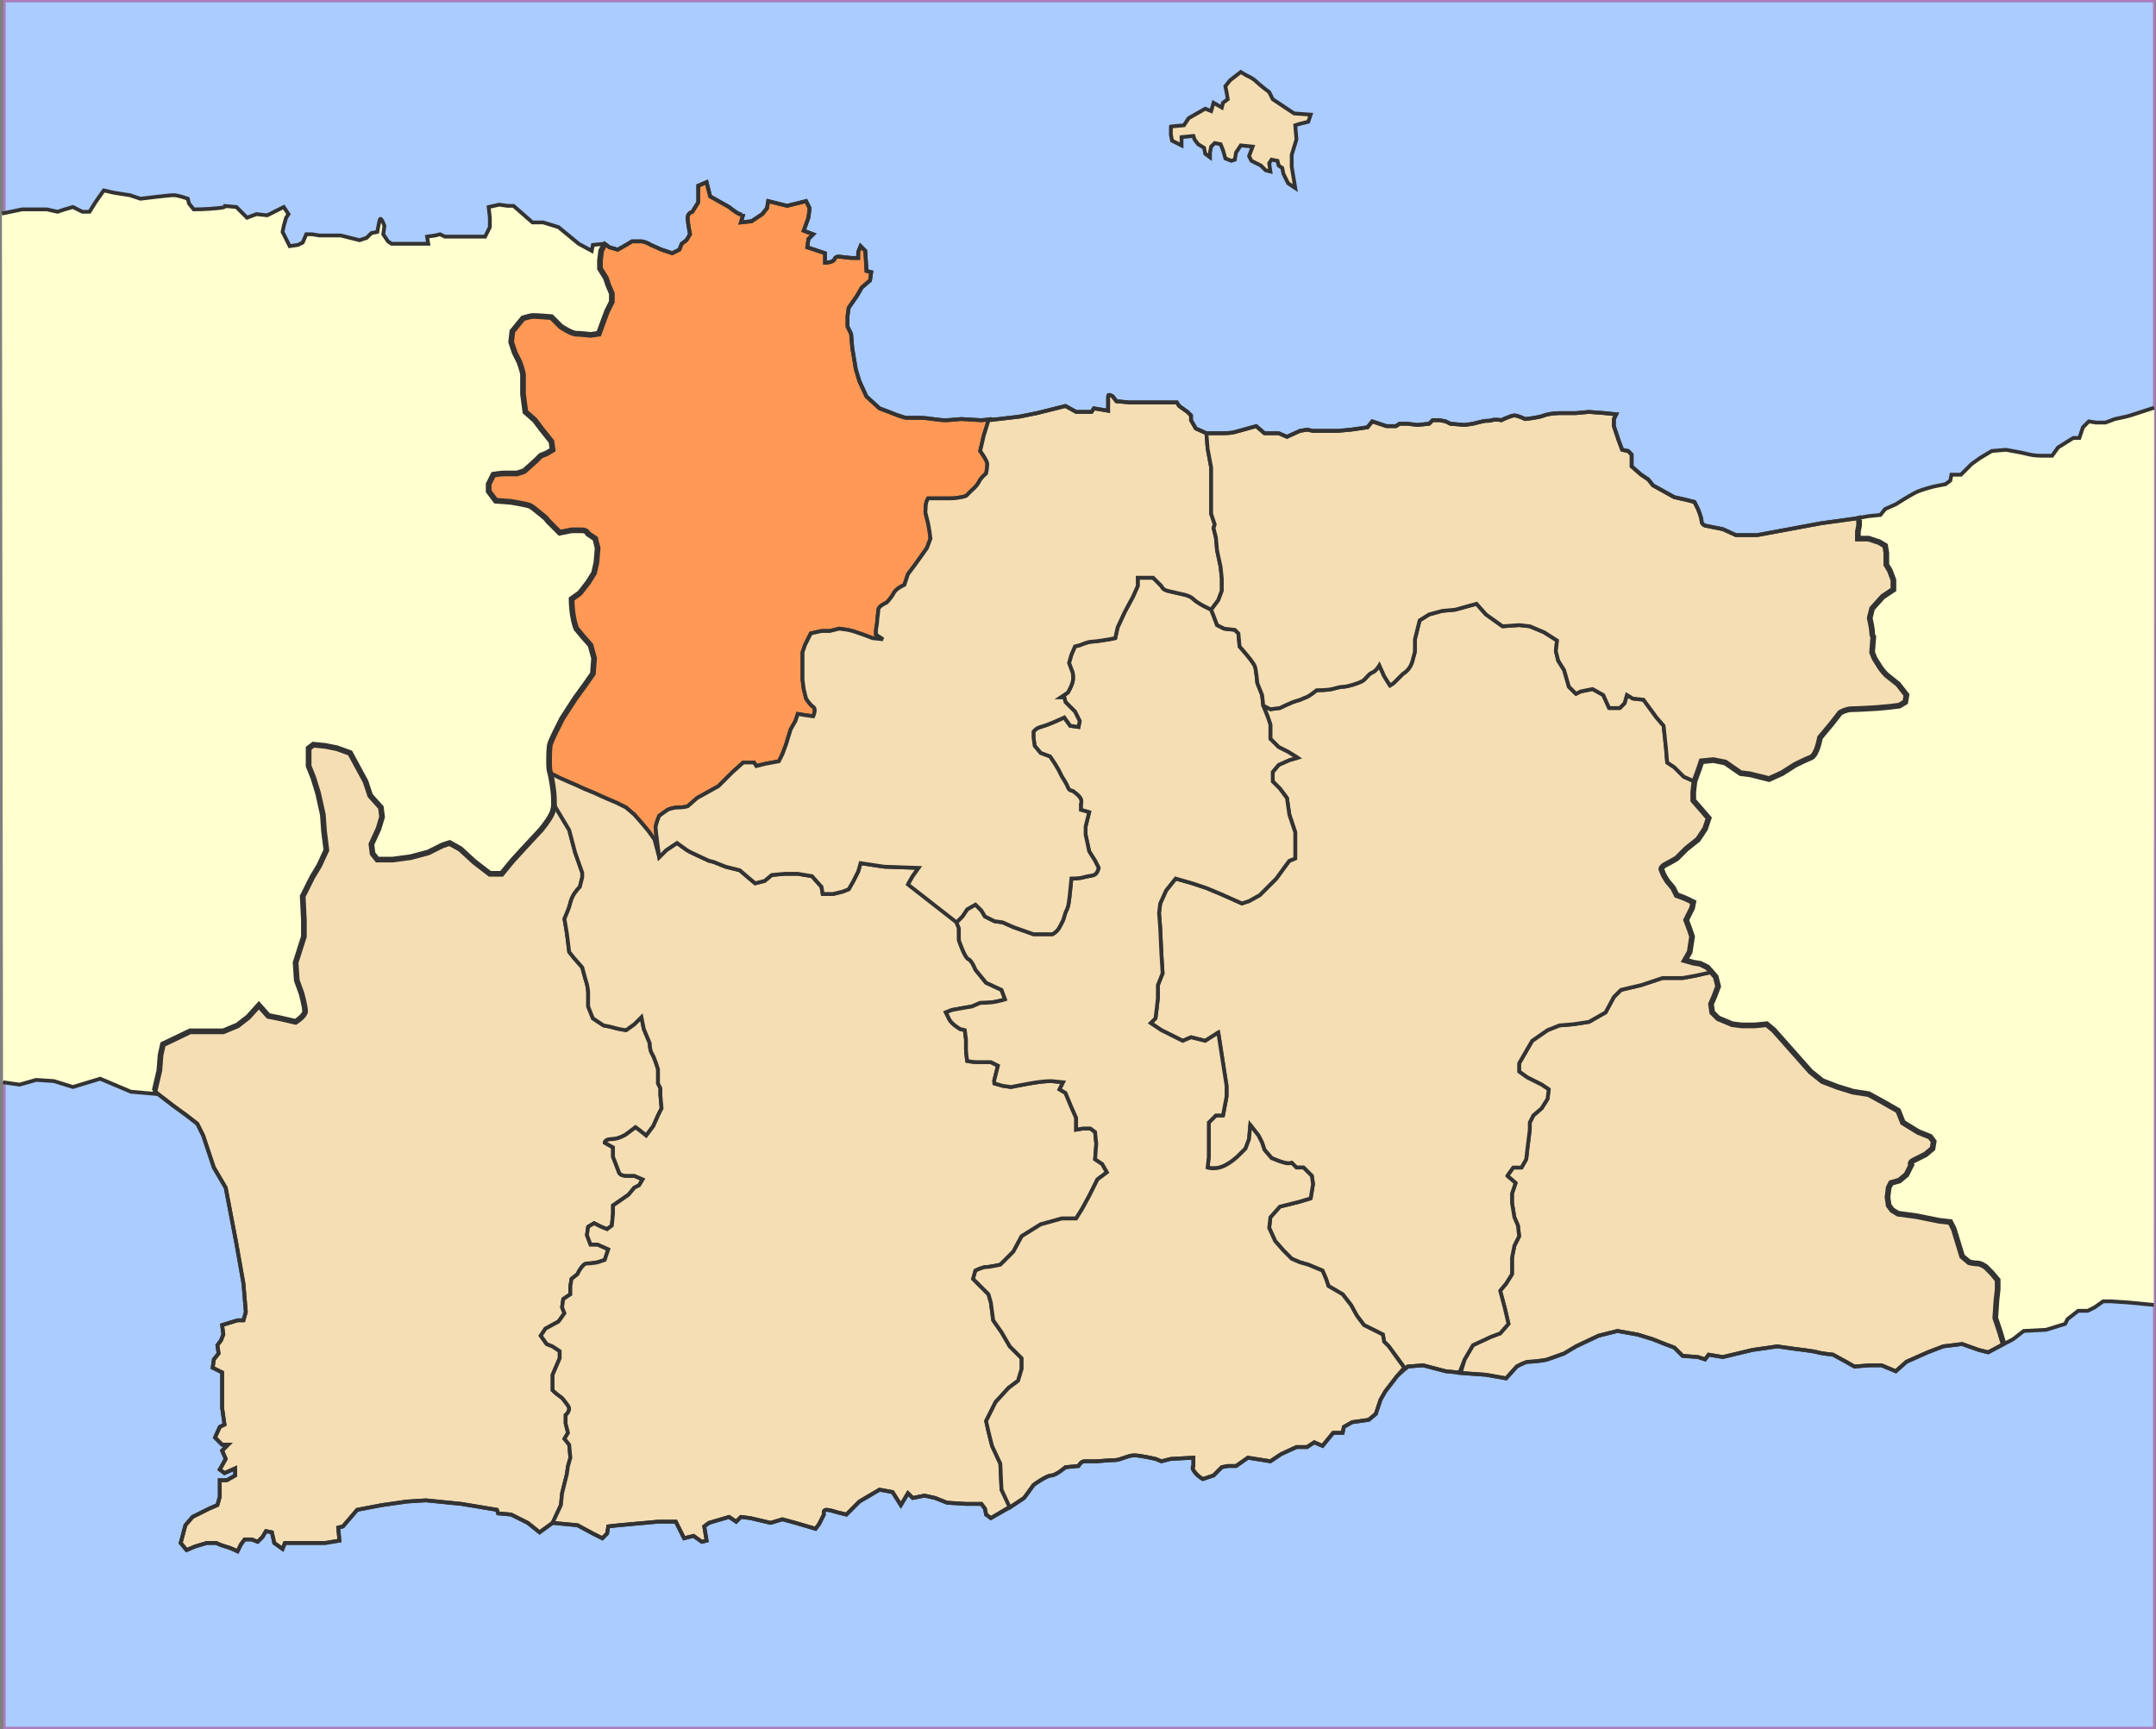
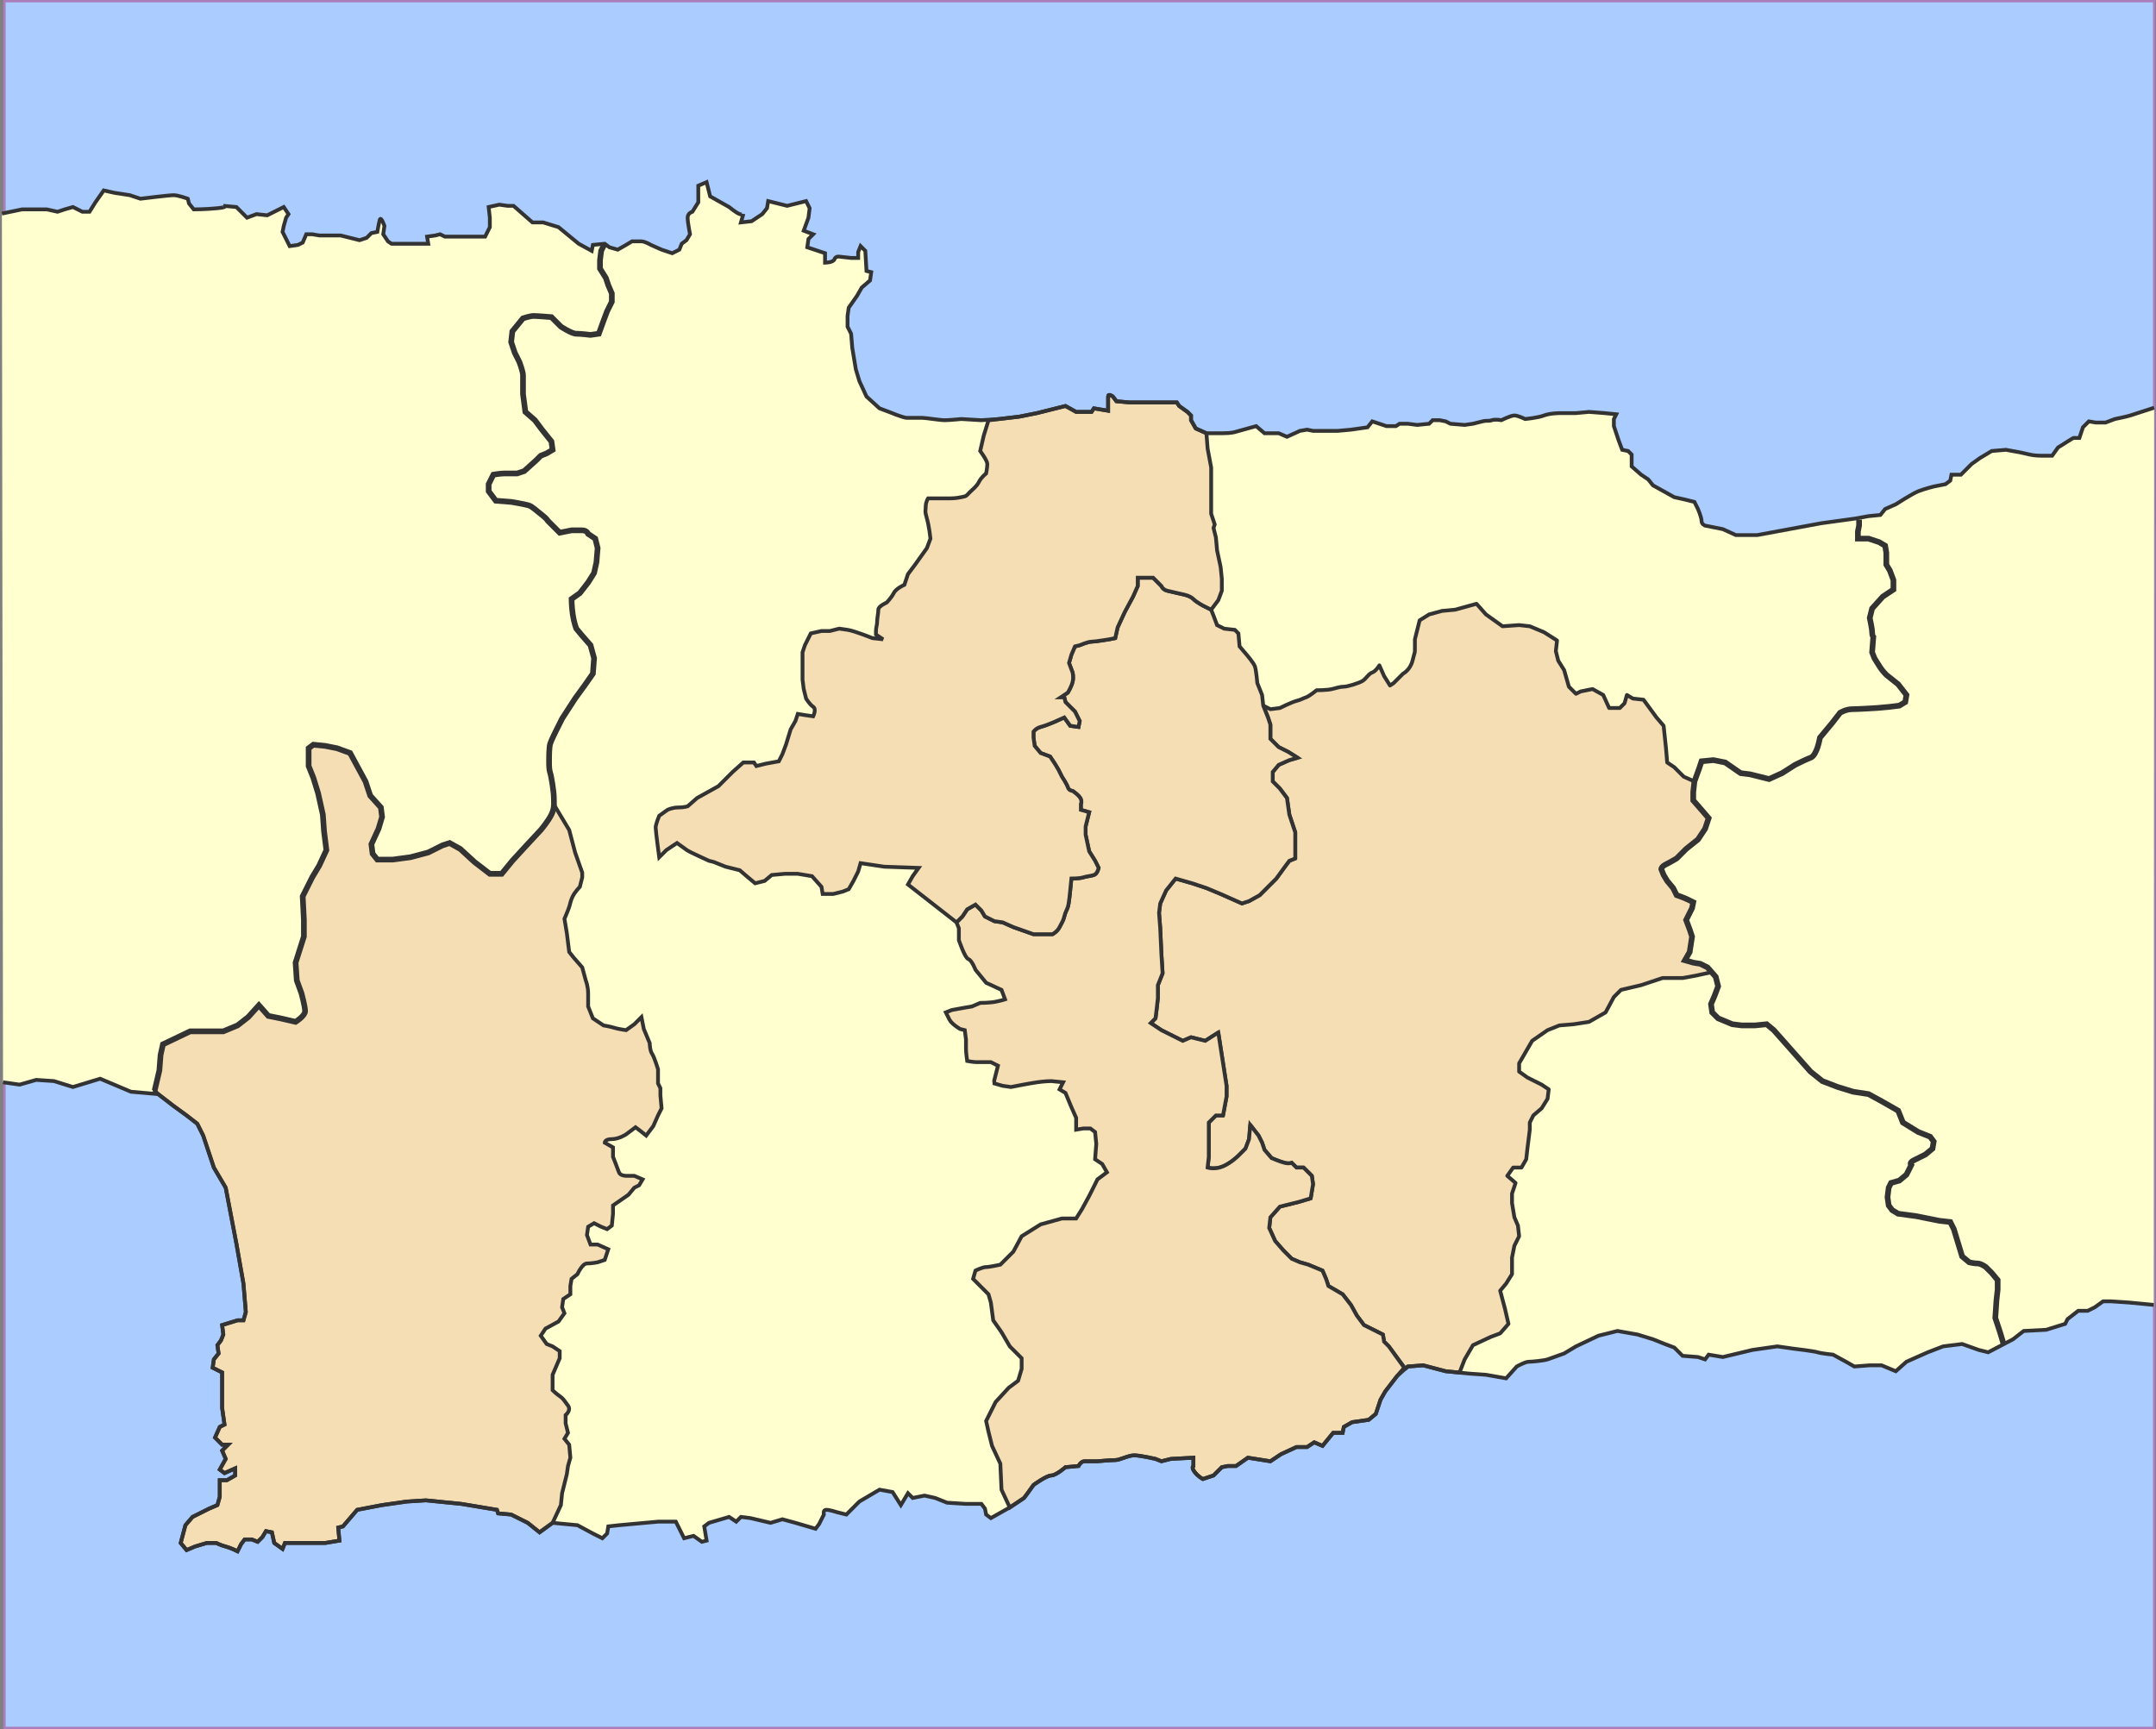
<svg xmlns="http://www.w3.org/2000/svg" xmlns:ns1="http://www.inkscape.org/namespaces/inkscape" xmlns:ns2="http://sodipodi.sourceforge.net/DTD/sodipodi-0.dtd" id="svg2" version="1.1" ns1:version="0.47 r22583" width="1137.653" height="912.455" xml:space="preserve" ns2:docname="2010 Dimos Irakliou.svg">
  <rect width="100%" height="100%" fill="#808080" stroke="none" />
  <defs id="defs6">
    <ns1:perspective ns2:type="inkscape:persp3d" ns1:vp_x="0 : 0.5 : 1" ns1:vp_y="0 : 1000 : 0" ns1:vp_z="1 : 0.5 : 1" ns1:persp3d-origin="0.5 : 0.33333333 : 1" id="perspective10" />
    <ns1:perspective id="perspective4026" ns1:persp3d-origin="0.5 : 0.33333333 : 1" ns1:vp_z="1 : 0.5 : 1" ns1:vp_y="0 : 1000 : 0" ns1:vp_x="0 : 0.5 : 1" ns2:type="inkscape:persp3d" />
  </defs>
  <ns2:namedview pagecolor="#ffffff" bordercolor="#666666" borderopacity="1" objecttolerance="10" gridtolerance="10" guidetolerance="10" ns1:pageopacity="0" ns1:pageshadow="2" ns1:window-width="1357" ns1:window-height="848" id="namedview4" showgrid="false" ns1:zoom="0.44851473" ns1:cx="799.81892" ns1:cy="287.80544" ns1:window-x="0" ns1:window-y="0" ns1:window-maximized="0" ns1:current-layer="g12" />
  <g id="g12" ns1:groupmode="layer" ns1:label="irak" transform="matrix(1.25,0,0,-1.25,-180.903,969.103)">
    <path id="path70" style="fill:#aaccff;stroke:#ab7dbb;stroke-width:1;stroke-linecap:butt;stroke-linejoin:miter;stroke-miterlimit:4;stroke-opacity:1;stroke-dasharray:none" d="m 1054.067,45.818 c 0,0 -907.455,0 -907.455,0 0,0 0,728.964 0,728.964 0,0 907.455,0 907.455,0 0,0 0,-728.964 0,-728.964 z" />
    <path id="path66" style="fill:#ffffd0;fill-opacity:1;stroke:none" d="m 146,318.39 c 0,0 7,-1 7,-1 0,0 7,2 7,2 0,0 7.5,-0.5 7.5,-0.5 0,0 8,-2.5 8,-2.5 0,0 11.5,3.5 11.5,3.5 0,0 13,-5.5 13,-5.5 0,0 11.5,-1 11.5,-1 0,0 6.5,-5 6.5,-5 0,0 5.5,-4 5.5,-4 0,0 4.5,-3.5 4.5,-3.5 0,0 2.5,-5 2.5,-5 0,0 4.5,-13.5 4.5,-13.5 0,0 5,-8.5 5,-8.5 0,0 4.5,-23.5 4.5,-23.5 0,0 3,-17 3,-17 0,0 1,-12 1,-12 0,0 -1,-3.5 -1,-3.5 0,0 -2.5,0 -2.5,0 0,0 -6.5,-2 -6.5,-2 0,0 0.5,-4 0.5,-4 0,0 -1,-2.5 -1,-2.5 0,0 -1.5,-2 -1.5,-2 0,0 0.5,-3.5 0.5,-3.5 0,0 -2,-2.5 -2,-2.5 0,0 -0.5,-3.5 -0.5,-3.5 0,0 4,-2 4,-2 0,0 0,-15 0,-15 0,0 1,-7 1,-7 0,0 -2,-1 -2,-1 0,0 -2,-4.5 -2,-4.5 0,0 3,-3 3,-3 0,0 2.5,0 2.5,0 0,0 -2.5,-2.5 -2.5,-2.5 0,0 1.5,-3.5 1.5,-3.5 0,0 -2.5,-4.5 -2.5,-4.5 0,0 2,-1.5 2,-1.5 0,0 4.5,2 4.5,2 0,0 0,-3 0,-3 0,0 -3.5,-2 -3.5,-2 0,0 -3,0 -3,0 0,0 0,-7 0,-7 0,0 -1,-3.5 -1,-3.5 0,0 -3.5,-1.5 -3.5,-1.5 0,0 -7,-3.5 -7,-3.5 0,0 -3,-3.5 -3,-3.5 0,0 -2,-7.5 -2,-7.5 0,0 2.5,-3 2.5,-3 0,0 3.5,1.5 3.5,1.5 0,0 5,1.5 5,1.5 0,0 4,0 4,0 0,0 2,-1 4,-1.5 2,-0.5 5,-2 5,-2 0,0 1.5,3 1.5,3 0,0 1.5,2 1.5,2 0,0 3,0 3,0 0,0 2.5,-1 2.5,-1 0,0 2,2 2,2 0,0 1.5,2.5 1.5,2.5 0,0 2.5,-0.5 2.5,-0.5 0,0 1,-4.5 1,-4.5 0,0 3.5,-2.5 3.5,-2.5 0,0 1,2.5 1,2.5 0,0 10.5,0 10.5,0 0,0 6.5,0 6.5,0 0,0 6,1 6,1 0,0 -0.5,5.5 -0.5,5.5 0,0 2,0.5 2,0.5 0,0 6,7 6,7 0,0 10.5,2 10.5,2 0,0 10.5,1.5 10.5,1.5 0,0 8,0.5 8,0.5 0,0 15,-1.5 15,-1.5 0,0 6,-1 6,-1 0,0 9,-1.5 9,-1.5 0,0 0.5,-1.5 0.5,-1.5 0,0 5.5,-0.5 5.5,-0.5 0,0 7,-3.5 7,-3.5 0,0 5,-4 5,-4 0,0 5.5,4 5.5,4 0,0 10.5,-1 10.5,-1 0,0 6.5,-3.5 6.5,-3.5 0,0 4,-2 4,-2 0,0 2,2 2,2 0,0 0.5,3 0.5,3 0,0 4.5,0.5 4.5,0.5 0,0 16.5,1.5 16.5,1.5 0,0 7.5,0 7.5,0 0,0 2.5,-5 2.5,-5 0,0 1,-2 1,-2 0,0 4,1 4,1 0,0 3.5,-2.5 3.5,-2.5 0,0 2,0.5 2,0.5 0,0 -1,6 -1,6 0,0 2,1.5 2,1.5 0,0 8.5,2.5 8.5,2.5 0,0 3,-2 3,-2 0,0 2,2 2,2 0,0 4,-0.5 4,-0.5 0,0 8.5,-2 8.5,-2 0,0 5,1.5 5,1.5 0,0 5.5,-1.5 5.5,-1.5 0,0 8.5,-2.5 8.5,-2.5 0,0 1.5,2 1.5,2 0,0 2,4 2,4 0,0 -0.5,2 1,2 1.5,0 4.5,-1 4.5,-1 0,0 4,-1 4,-1 0,0 5.5,5.5 5.5,5.5 0,0 8.5,5 8.5,5 0,0 5.5,-1 5.5,-1 0,0 3.5,-5.5 3.5,-5.5 0,0 3,5 3,5 0,0 2,-2 2,-2 0,0 5,1 5,1 0,0 4.5,-1 4.5,-1 0,0 5,-2 5,-2 0,0 8,-0.5 8,-0.5 0,0 6.5,0 6.5,0 0,0 1.5,-2 1.5,-2 0,0 0.5,-2.5 0.5,-2.5 0,0 2,-1.5 2,-1.5 0,0 8,4.5 8,4.5 0,0 6,4 6,4 0,0 1.5,2 1.5,2 0,0 2.5,3.5 2.5,3.5 0,0 5.5,4 7.5,4 2,0 6,3.5 6,3.5 0,0 5.5,0.5 5.5,0.5 0,0 1,2 2.5,2 1.5,0 5.5,0 5.5,0 0,0 5.5,0.5 7.5,0.5 2,0 5.5,2 8,2 2.5,0 9,-1.5 9,-1.5 0,0 2.5,-1 2.5,-1 0,0 4,1 4,1 0,0 9.5,0.5 9.5,0.5 0,0 0,-3.5 0,-3.5 0,0 -1,-0.5 0.5,-2.5 1.5,-2 3.5,-3 3.5,-3 0,0 4.5,1.5 4.5,1.5 0,0 3.5,3.5 3.5,3.5 0,0 2.5,0.5 2.5,0.5 0,0 3.5,0 3.5,0 0,0 5,3.5 5,3.5 0,0 9.5,-1.5 9.5,-1.5 0,0 4.5,3 4.5,3 0,0 6.5,3 6.5,3 0,0 4.5,0 4.5,0 0,0 3,2 3,2 0,0 3.5,-1.5 3.5,-1.5 0,0 4.5,5.5 4.5,5.5 0,0 4,0 4,0 0,0 0.5,2.5 0.5,2.5 0,0 3.5,2 3.5,2 0,0 7,1 7,1 0,0 3,2.5 3,2.5 0,0 2,6 2,6 0,0 2,3.5 2,3.5 0,0 5,6.5 5,6.5 0,0 4.5,4 4.5,4 0,0 6.5,0.5 6.5,0.5 0,0 9.5,-2.5 9.5,-2.5 0,0 10,-1 10,-1 0,0 7,-0.5 7,-0.5 0,0 8.5,-1.5 8.5,-1.5 0,0 4.5,5 4.5,5 0,0 3.5,2 5,2 1.5,0 6.5,0.5 8,1 1.5,0.5 7,2.5 7,2.5 0,0 5,3 5,3 0,0 9.5,4.5 9.5,4.5 0,0 8,2 8,2 0,0 8.5,-1.5 8.5,-1.5 0,0 6.5,-2 6.5,-2 0,0 5,-2 5,-2 0,0 4,-1.5 4,-1.5 0,0 3.5,-3.5 3.5,-3.5 0,0 6.5,-0.5 6.5,-0.5 0,0 3,-1 3,-1 0,0 1.5,2 1.5,2 0,0 6,-1 6,-1 0,0 12.5,3 12.5,3 0,0 10.5,1.5 10.5,1.5 0,0 7,-1 7,-1 0,0 8.5,-1 10,-1.5 1.5,-0.5 6.5,-1 6.5,-1 0,0 5.5,-3 5.5,-3 0,0 3.5,-2 3.5,-2 0,0 6.5,0.5 6.5,0.5 0,0 5,0 5,0 0,0 6,-2.5 6,-2.5 0,0 4.5,4 4.5,4 0,0 9,4 9,4 0,0 6.5,2.5 6.5,2.5 0,0 8,1 8,1 0,0 7,-2.5 7,-2.5 0,0 4,-1 4,-1 0,0 10.5,5.5 10.5,5.5 0,0 4.5,3.5 4.5,3.5 0,0 9.5,0.5 9.5,0.5 0,0 8,2.5 8,2.5 0,0 1,2 1,2 0,0 4.5,3.5 4.5,3.5 0,0 4,0 4,0 0,0 3,1.5 3,1.5 0,0 3.5,2.5 3.5,2.5 0,0 3.5,0 3.5,0 0,0 7.5,-0.5 7.5,-0.5 0,0 10.392,-1 10.392,-1 0,0 0.153,378.761 0.153,378.761 0,0 -8.545,-2.761 -10.045,-3.261 -1.5,-0.5 -6.5,-1.5 -6.5,-1.5 0,0 -4,-1.5 -4,-1.5 0,0 -4,0 -4,0 0,0 -3,0.5 -3,0.5 0,0 -2.5,-2.5 -2.5,-2.5 0,0 -1.5,-4.5 -1.5,-4.5 0,0 -2.5,0 -2.5,0 0,0 -1,-0.5 -2.5,-1.5 -1.5,-1 -4,-2.5 -4,-2.5 0,0 -2.5,-3.5 -2.5,-3.5 0,0 -4.5,0 -4.5,0 0,0 -3,0 -5,0.5 -2,0.5 -4.5,1 -4.5,1 0,0 -5.5,1 -5.5,1 0,0 -6,-0.5 -6,-0.5 0,0 -5,-3 -5,-3 0,0 -3.5,-2.5 -3.5,-2.5 0,0 -3,-3 -3,-3 0,0 -1.5,-1.5 -1.5,-1.5 0,0 -4,0 -4,0 0,0 -0.5,-2.5 -0.5,-2.5 0,0 -2,-1.5 -2,-1.5 0,0 -5,-1 -5,-1 0,0 -4,-1 -6.5,-2 -2.5,-1 -9.5,-5.5 -9.5,-5.5 0,0 -4.5,-2 -4.5,-2 0,0 -2,-2.5 -2,-2.5 0,0 -5,-0.5 -5,-0.5 0,0 -5.5,-1 -5.5,-1 0,0 -14.5,-2 -14.5,-2 0,0 -27,-5 -27,-5 0,0 -9,0 -9,0 0,0 -5.5,2.5 -5.5,2.5 0,0 -7.5,1.5 -7.5,1.5 0,0 -1.5,0.5 -1.5,2 0,1.5 -1.5,5 -1.5,5 0,0 -1.5,3 -1.5,3 0,0 -4,1 -4,1 0,0 -4.5,1 -4.5,1 0,0 -9,5 -9,5 0,0 -2,2.5 -2,2.5 0,0 -3,2 -3,2 0,0 -4,3.5 -4,3.5 0,0 0,5 0,5 0,0 -1.5,1.5 -1.5,1.5 0,0 -2.5,0.5 -2.5,0.5 0,0 -1.5,4 -1.5,4 0,0 -2,6 -2,6 0,0 0,3 0,3 0,0 1,2 1,2 0,0 -5,0.5 -5,0.5 0,0 -6.5,0.5 -6.5,0.5 0,0 -5.5,-0.5 -5.5,-0.5 0,0 -6.5,0 -6.5,0 0,0 -4.5,0 -7,-1 -2.5,-1 -8,-1.5 -8,-1.5 0,0 -3,1.5 -4.5,1.5 -1.5,0 -5.5,-2 -5.5,-2 0,0 -2.5,0.5 -4,0 -1.5,-0.5 -2,0 -4,-0.5 -2,-0.5 -4,-1 -4,-1 0,0 -3.5,-0.5 -3.5,-0.5 0,0 -6,0.5 -6,0.5 0,0 -2,1 -2,1 0,0 -2.5,0.5 -2.5,0.5 0,0 -3,0 -3,0 0,0 -1.5,-1.5 -1.5,-1.5 0,0 -5,-0.5 -5,-0.5 0,0 -4,0.5 -4,0.5 0,0 -3.5,0 -3.5,0 0,0 -1.5,-1 -1.5,-1 0,0 -4,0 -4,0 0,0 -6,2 -6,2 0,0 -2,-2.5 -2,-2.5 0,0 -7,-1 -7,-1 0,0 -5.5,-0.5 -5.5,-0.5 0,0 -6.5,0 -6.5,0 0,0 -4,0 -4,0 0,0 -2.5,0.5 -2.5,0.5 0,0 -3,-0.5 -3,-0.5 0,0 -5.5,-2.5 -5.5,-2.5 0,0 -3.5,1.5 -3.5,1.5 0,0 -6,0 -6,0 0,0 -3.5,3 -3.5,3 0,0 -9,-2.5 -9,-2.5 0,0 -1.5,-0.5 -5,-0.5 -3.5,0 -7,0 -7,0 0,0 -4.5,2 -4.5,2 0,0 -2,3.5 -2,3.5 0,0 0,2 0,2 0,0 -1.5,1.5 -1.5,1.5 0,0 -3.5,2.5 -3.5,2.5 0,0 -1,1.5 -1,1.5 0,0 -6,0 -6,0 0,0 -6,0 -7.5,0 -1.5,0 -6.5,0 -6.5,0 0,0 -5.5,0.5 -5.5,0.5 0,0 -1.5,2 -1.5,2 0,0 -2,1.5 -2,0 0,-1.5 0,-6 0,-6 0,0 -6,1 -6,1 0,0 -1,-1.5 -1,-1.5 0,0 -6.5,0 -6.5,0 0,0 -4.5,2.5 -4.5,2.5 0,0 -12,-3 -12,-3 0,0 -7.5,-1.5 -7.5,-1.5 0,0 -8.5,-1 -8.5,-1 0,0 -7.5,-0.5 -7.5,-0.5 0,0 -8.5,0.5 -8.5,0.5 0,0 -5,-0.5 -7,-0.5 -2,0 -8,1 -9.5,1 -1.5,0 -5,0 -6.5,0 -1.5,0 -7.5,2.5 -7.5,2.5 0,0 -4,1.5 -4,1.5 0,0 -5.5,5 -5.5,5 0,0 -3,6.5 -3,6.5 0,0 -1.5,5 -1.5,5 0,0 -1.5,9 -1.5,9 0,0 -0.5,6 -0.5,6 0,0 -1.5,3 -1.5,3 0,0 0,4.5 0,4.5 0,0 0.5,3.5 0.5,3.5 0,0 3.5,5 3.5,5 0,0 2,3.5 2,3.5 0,0 3.5,3 3.5,3 0,0 0.5,3.5 0.5,3.5 0,0 -2,0.5 -2,0.5 0,0 -0.5,8.5 -0.5,8.5 0,0 -2,2 -2,2 0,0 -1,-2.5 -1,-2.5 0,0 0,-2.5 0,-2.5 0,0 -3,0 -3,0 0,0 -4.5,0.5 -4.5,0.5 0,0 -2,0.5 -2.5,-1 -0.5,-1.5 -4,-1.5 -4,-1.5 0,0 0,4 0,4 0,0 -7.5,2.5 -7.5,2.5 0,0 0.5,3.5 0.5,3.5 0,0 2,2 2,2 0,0 -4,1.5 -4,1.5 0,0 2,5.5 2,5.5 0,0 0.5,4 0.5,4 0,0 -1.5,3 -1.5,3 0,0 -8,-2 -8,-2 0,0 -8,2 -8,2 0,0 -0.5,-3 -0.5,-3 0,0 -2,-2.5 -2,-2.5 0,0 -4.5,-3 -4.5,-3 0,0 -4.5,-0.5 -4.5,-0.5 0,0 1,3.5 1,3.5 0,0 0,-0.5 -1.5,0 -1.5,0.5 -4.5,3 -4.5,3 0,0 -8,4.5 -8,4.5 0,0 -1.5,6 -1.5,6 0,0 -3.5,-1.5 -3.5,-1.5 0,0 0,-4 0,-4 0,0 0,-3 0,-3 0,0 -2.5,-4 -2.5,-4 0,0 -2,-0.5 -2,-2.5 0,-2 1,-7 1,-7 0,0 -1.5,-2.5 -1.5,-2.5 0,0 -2,-1.5 -2,-1.5 0,0 -1,-2.5 -1,-2.5 0,0 -3,-1.5 -3,-1.5 0,0 -4.5,1.5 -4.5,1.5 0,0 -4.5,2 -4.5,2 0,0 -2.5,1.5 -4,1.5 -1.5,0 -4,0 -4,0 0,0 -2.5,-1.5 -2.5,-1.5 0,0 -3.5,-2 -3.5,-2 0,0 -3.5,1 -3.5,1 0,0 -2,1.5 -2,1.5 0,0 -5,-0.5 -5,-0.5 0,0 -0.5,-2.5 -0.5,-2.5 0,0 -5.5,3 -5.5,3 0,0 -8.5,7 -8.5,7 0,0 -6.5,2 -6.5,2 0,0 -4.5,0 -4.5,0 0,0 -8,7 -8,7 0,0 -2.5,0 -2.5,0 0,0 -3.5,0.5 -3.5,0.5 0,0 -4.5,-1 -4.5,-1 0,0 0.5,-4.5 0.5,-4.5 0,0 0,-4 0,-4 0,0 -2,-4 -2,-4 0,0 -2.5,0 -2.5,0 0,0 -5,0 -5,0 0,0 -4,0 -4,0 0,0 -5.5,0 -5.5,0 0,0 -2,1 -2,1 0,0 -2,-0.5 -2,-0.5 0,0 -3.5,-0.5 -3.5,-0.5 0,0 0.5,-3 0.5,-3 0,0 -3,0 -3,0 0,0 -5,0 -5,0 0,0 -7.5,0 -7.5,0 0,0 -1.5,1 -1.5,1 0,0 -2,3 -2,3 0,0 0.5,3.5 0.5,3.5 0,0 -1.5,4.5 -2,2.5 -0.5,-2 -1,-5 -1,-5 0,0 -2.5,-0.5 -2.5,-0.5 0,0 -2,-2 -2,-2 0,0 -3,-1 -3,-1 0,0 -8,2 -8,2 0,0 -4.5,0 -4.5,0 0,0 -4.5,0 -4.5,0 0,0 -3,0.5 -3,0.5 0,0 -2.5,0 -2.5,0 0,0 -1.5,-3.5 -1.5,-3.5 0,0 -2,-1 -2,-1 0,0 -3.5,-0.5 -3.5,-0.5 0,0 -1.5,3 -1.5,3 0,0 -1.5,3 -1.5,3 0,0 0.5,2.5 0.5,2.5 0,0 1,3.5 1,3.5 0,0 1,1.5 1,1.5 0,0 -2,3 -2,3 0,0 -7,-3.5 -7,-3.5 0,0 -4.5,0.5 -4.5,0.5 0,0 -4,-1.5 -4,-1.5 0,0 -4.5,4.5 -4.5,4.5 0,0 -5.5,0.5 -5.5,0.5 0,0 2.5,-0.5 -2.5,-1 -5,-0.5 -10,-0.5 -10,-0.5 0,0 -2,2.5 -2,2.5 0,0 -0.5,2 -0.5,2 0,0 -4,1.5 -6,1.5 -2,0 -14,-1.5 -14,-1.5 0,0 -4.5,1.5 -4.5,1.5 0,0 -6.5,1 -6.5,1 0,0 -4.5,1 -4.5,1 0,0 -3.5,-5 -3.5,-5 0,0 -2.5,-4 -2.5,-4 0,0 -3,0 -3,0 0,0 -4,2 -4,2 0,0 -3.5,-1 -3.5,-1 0,0 -3,-1 -3,-1 0,0 -4.5,1 -4.5,1 0,0 -2.5,0 -2.5,0 0,0 -3,0 -3,0 0,0 -5,0 -5,0 0,0 -8.478,-1.761 -8.478,-1.761 0,0 0.478,-366.739 0.478,-366.739 z" ns2:nodetypes="cccccccccccccccccccccccccccccccccccccccccccccccccccscccccccccccccccccccccccccccccccccccccccccccccccccccccsccccccccccccccccccccsccscsscccccsccccccccccccccccccccccccccccssccccccccccccccccscccccccccccccccccccccccccscccccccscccscccccccccccsccccccccccscccccccccccccccccccscscsscccccccccccccccccccccccccsccccccccscccsccccccccccssscccccccccccccccccccccsccccccccccccccccscccccccscccccccsccccccccccccccccccccccccccccccccscccccccccccccccccccccccscccscccccccccccccccc" />
-     <path id="path3796" style="fill:#ff9955;fill-opacity:1;stroke:#333333;stroke-width:1.6;stroke-linecap:butt;stroke-linejoin:miter;stroke-miterlimit:4;stroke-opacity:1;stroke-dasharray:none" d="m 376.5,453.89 c 0,-2 0.5,-5 0.5,-5 0,0 4,-2 4,-2 0,0 4.5,-2 4.5,-2 0,0 2.5,-1 4.5,-2 2,-1 5,-2 7,-3 2,-1 8,-3.5 8,-3.5 0,0 4,-2 4,-2 0,0 3.5,-3 3.5,-3 0,0 3.5,-4 3.5,-4 0,0 2.5,-3 2.5,-3 0,0 1.555,-2.177 1.555,-2.177 0,0 0.945,-1.323 0.945,-1.323 0,0 2,-7.5 2,-7.5 0,0 -1.5,11 -1.5,12.5 0,1.5 1.5,5 1.5,5 0,0 3.5,2.5 3.5,2.5 0,0 2,1 4.5,1 2.5,0 4,0.5 4,0.5 0,0 4,3.5 4,3.5 0,0 4.5,2.5 4.5,2.5 0,0 4.5,2.5 4.5,2.5 0,0 2.5,2.5 2.5,2.5 0,0 3.5,3.5 3.5,3.5 0,0 4.5,4 4.5,4 0,0 4.5,0 4.5,0 0,0 1,-1.5 1,-1.5 0,0 4,1 4,1 0,0 5.5,1 5.5,1 0,0 1.5,3 1.5,3 0,0 1.5,4 1.5,4 0,0 2,6.5 2,6.5 0,0 2,3.5 2,3.5 0,0 1,3 1,3 0,0 3,-0.5 3,-0.5 0,0 3.5,-0.5 3.5,-0.5 0,0 1.5,3 0,4 -1.5,1 -3,3.5 -3,3.5 0,0 -1,4 -1,4 0,0 -0.5,4 -0.5,4 0,0 0,3.5 0,3.5 0,0 0,4.5 0,4.5 0,0 0,3.5 0,3.5 0,0 1,3 1,3 0,0 2.5,5 2.5,5 0,0 4.5,1 4.5,1 0,0 3.5,0 3.5,0 0,0 4,1 4,1 0,0 0.614,-0.088 3.5,-0.5 2.886,-0.412 10.5,-3.5 10.5,-3.5 0,0 4.5,-0.5 4.5,-0.5 0,0 -3,2 -3,2 0,0 0,0 0,1.5 0,1.5 0.5,2.5 0.5,4 0,1.5 0.5,3.5 0.5,5 0,1.5 3.5,3 3.5,3 0,0 2,2 3,4 1,2 4.5,3.5 4.5,3.5 0,0 1.5,4.5 1.5,4.5 0,0 3,4 3,4 0,0 2.5,3.5 2.5,3.5 0,0 2.5,3.5 2.5,3.5 0,0 1.5,4 1.5,4 0,0 -0.5,5 -1.5,8.5 -1,3.5 -0.5,3 -0.5,5 0,2 1,3.5 1,3.5 0,0 2.5,0 2.5,0 0,0 3,0 5.5,0 2.5,0 3.5,0 6,0.5 2.5,0.5 2,0.5 3.5,2 1.5,1.5 3,2.5 4,4.5 1,2 3,3.5 3,3.5 0,0 0.5,2.5 0.5,4 0,1.5 -3,5.5 -3,5.5 0,0 1.5,6.5 1.5,6.5 0,0 2.223,6.892 2.223,6.892 0,0 -3.223,-0.392 -3.223,-0.392 0,0 -8.5,0.5 -8.5,0.5 0,0 -5,-0.5 -7,-0.5 -2,0 -8,1 -9.5,1 -1.5,0 -5,0 -6.5,0 -1.5,0 -7.5,2.5 -7.5,2.5 0,0 -4,1.5 -4,1.5 0,0 -5.5,5 -5.5,5 0,0 -3,6.5 -3,6.5 0,0 -1.5,5 -1.5,5 0,0 -1.5,9 -1.5,9 0,0 -0.5,6 -0.5,6 0,0 -1.5,3 -1.5,3 0,0 0,4.5 0,4.5 0,0 0.5,3.5 0.5,3.5 0,0 3.5,5 3.5,5 0,0 2,3.5 2,3.5 0,0 3.5,3 3.5,3 0,0 0.5,3.5 0.5,3.5 0,0 -2,0.5 -2,0.5 0,0 -0.5,8.5 -0.5,8.5 0,0 -2,2 -2,2 0,0 -1,-2.5 -1,-2.5 0,0 0,-2.5 0,-2.5 0,0 -3,0 -3,0 0,0 -4.5,0.5 -4.5,0.5 0,0 -2,0.5 -2.5,-1 -0.5,-1.5 -4,-1.5 -4,-1.5 0,0 0,4 0,4 0,0 -7.5,2.5 -7.5,2.5 0,0 0.5,3.5 0.5,3.5 0,0 2,2 2,2 0,0 -4,1.5 -4,1.5 0,0 2,5.5 2,5.5 0,0 0.5,4 0.5,4 0,0 -1.5,3 -1.5,3 0,0 -8,-2 -8,-2 0,0 -8,2 -8,2 0,0 -0.5,-3 -0.5,-3 0,0 -2,-2.5 -2,-2.5 0,0 -4.5,-3 -4.5,-3 0,0 -4.5,-0.5 -4.5,-0.5 0,0 1,3.5 1,3.5 0,0 0,-0.5 -1.5,0 -1.5,0.5 -4.5,3 -4.5,3 0,0 -8,4.5 -8,4.5 0,0 -1.5,6 -1.5,6 0,0 -3.5,-1.5 -3.5,-1.5 0,0 0,-4 0,-4 0,0 0,-3 0,-3 0,0 -2.5,-4 -2.5,-4 0,0 -2,-0.5 -2,-2.5 0,-2 1,-7 1,-7 0,0 -1.5,-2.5 -1.5,-2.5 0,0 -2,-1.5 -2,-1.5 0,0 -1,-2.5 -1,-2.5 0,0 -3,-1.5 -3,-1.5 0,0 -4.5,1.5 -4.5,1.5 0,0 -4.5,2 -4.5,2 0,0 -2.5,1.5 -4,1.5 -1.5,0 -4,0 -4,0 0,0 -2.5,-1.5 -2.5,-1.5 0,0 -3.5,-2 -3.5,-2 0,0 -3.5,1 -3.5,1 0,0 -2,1.5 -2,1.5 0,0 -1.5,-3 -1.5,-3 0,0 -0.5,-4 -0.5,-4 0,0 0,-3.5 0,-3.5 0,0 2.5,-4 2.5,-4 0,0 1,-3 1,-3 0,0 1.5,-3.5 1.5,-3.5 0,0 0,-3.5 0,-3.5 0,0 -2,-4 -2,-4 0,0 -1.5,-4 -1.5,-4 0,0 -2,-5.5 -2,-5.5 0,0 -3.5,-0.5 -3.5,-0.5 0,0 -4,0.5 -6,0.5 -2,0 -6.5,3 -6.5,3 0,0 -4,4 -4,4 0,0 -6,0.5 -7.5,0.5 -1.5,0 -4.5,-1 -4.5,-1 0,0 -4.5,-5.5 -4.5,-5.5 0,0 -0.5,-4.5 -0.5,-4.5 0,0 1.5,-4.5 1.5,-4.5 0,0 2,-4 2,-4 0,0 1.5,-4 1.5,-5.5 0,-1.5 0,-3.5 0,-3.5 0,0 0,-4.5 0,-4.5 0,0 1,-7.5 1,-7.5 0,0 4,-3.5 4,-3.5 0,0 3,-4 3,-4 0,0 4,-5 4,-5 0,0 0.5,-3.5 0.5,-3.5 0,0 -2.5,-1.5 -2.5,-1.5 0,0 -2.5,-1 -2.5,-1 0,0 -2,-2 -2,-2 0,0 -5,-4.5 -5,-4.5 0,0 -3,-1 -3,-1 0,0 -4,0 -5.5,0 -1.5,0 -4.5,-0.5 -4.5,-0.5 0,0 -2,-4 -2,-4 0,0 0,-3 0,-3 0,0 3,-4 3,-4 0,0 6.5,-0.5 6.5,-0.5 0,0 6,-1 7.5,-1.5 1.5,-0.5 3.5,-2.5 5.5,-4 2,-1.5 2.5,-2.5 2.5,-2.5 0,0 5,-5 5,-5 0,0 5,1 5,1 0,0 2.5,0 4.5,0 2,0 2.5,-1.5 2.5,-1.5 0,0 3,-2 3,-2 0,0 1,-4 1,-4 0,0 -0.5,-6 -0.5,-6 0,0 -1,-4.5 -1,-4.5 0,0 -2.5,-4 -2.5,-4 0,0 -3.5,-4.5 -3.5,-4.5 0,0 -3.5,-2.5 -3.5,-2.5 0,0 0,-3 0.5,-6.5 0.5,-3.5 1.5,-6 1.5,-6 0,0 2.5,-3 2.5,-3 0,0 3.5,-4 3.5,-4 0,0 1.5,-5.5 1.5,-5.5 0,0 -0.5,-6.5 -0.5,-6.5 0,0 -3.5,-5 -3.5,-5 0,0 -4,-5.5 -4,-5.5 0,0 -5.5,-8.5 -5.5,-8.5 0,0 -2.5,-5 -2.5,-5 0,0 -2,-4 -2.5,-5.5 -0.5,-1.5 -0.5,-5.5 -0.5,-7.5 z" ns2:nodetypes="ccccsscccccccccccsccccccccccccccccccscccccccccccscccssscsccccccssccsssscscccccssscccccccccccccccccccccsccccccccccccccccscccccccscccccccsccccccccccccccccsccscccccsccccccccccccscccccsscccsccccccccscccccccccss" />
    <path id="path3810" style="fill:#f5deb3;fill-opacity:1;stroke:#333333;stroke-width:1.6;stroke-linecap:butt;stroke-linejoin:miter;stroke-miterlimit:4;stroke-opacity:1;stroke-dasharray:none" d="m 211.5,313.39 c 0,0 -1.5,1.5 -1.5,1.5 0,0 2,8.5 2,8.5 0,0 0.5,6.5 0.5,6.5 0,0 1,4.5 1,4.5 0,0 11.5,5.5 11.5,5.5 0,0 14,0 14,0 0,0 6,2.5 6,2.5 0,0 4.5,3.5 4.5,3.5 0,0 4.5,5 4.5,5 0,0 4,-4.5 4,-4.5 0,0 5,-1 5,-1 0,0 6.5,-1.5 6.5,-1.5 0,0 4,2.5 4,4.5 0,2 -1.5,7.5 -1.5,7.5 0,0 -2,5.5 -2,5.5 0,0 -0.5,7.5 -0.5,7.5 0,0 3.5,11 3.5,11 0,0 0,7 0,7 0,0 -0.5,10 -0.5,10 0,0 4,8 4,8 0,0 3,5 3,5 0,0 3,6.5 3,6.5 0,0 -1,8 -1,8 0,0 -0.5,7 -0.5,7 0,0 -2,9 -2,9 0,0 -2,6.5 -2,6.5 0,0 -2,5 -2,5 0,0 0,5 0,5 0,0 0,2.5 0,2.5 0,0 2,1.5 2,1.5 0,0 5,-0.5 5,-0.5 0,0 5,-1 5,-1 0,0 5.5,-2 5.5,-2 0,0 6.5,-12 6.5,-12 0,0 2,-6 2,-6 0,0 4.5,-5 4.5,-5 0,0 0.5,-4 0.5,-4 0,0 -1.5,-5 -1.5,-5 0,0 -3,-6.5 -3,-6.5 0,0 0.5,-4 0.5,-4 0,0 2,-2.5 2,-2.5 0,0 6.5,0 6.5,0 0,0 7.5,1 7.5,1 0,0 7.5,2 7.5,2 0,0 6,3 6,3 0,0 3,1 3,1 0,0 4.5,-2.5 4.5,-2.5 0,0 6,-5.5 6,-5.5 0,0 6.5,-5 6.5,-5 0,0 5,0 5,0 0,0 4.5,5.5 4.5,5.5 0,0 5.5,6 5.5,6 0,0 6.5,7 6.5,7 0,0 3,3.5 4.5,6.5 1.5,3 1.5,3.5 1.5,3.5 0,0 6,-10 6,-10 0,0 2.5,-9.5 2.5,-9.5 0,0 3,-8.5 3,-8.5 0,0 0,-2 0,-2 0,0 -1,-4 -1,-4 0,0 -2,-2 -3,-4 -1,-2 -1,-3 -1.5,-4.5 -0.5,-1.5 -2,-5 -2,-5 0,0 1,-6 1,-6 0,0 1,-8 1,-8 0,0 2,-2.5 2,-2.5 0,0 3.5,-4 3.5,-4 0,0 1.5,-5.5 1.5,-5.5 0,0 1,-2.5 1,-5.5 0,-3 0,-5.5 0,-5.5 0,0 2,-5 2,-5 0,0 4.5,-3 4.5,-3 0,0 3,-0.5 4.5,-1 1.5,-0.5 5,-1 5,-1 0,0 3.5,2.5 3.5,2.5 0,0 3,3 3,3 0,0 1,-5 1,-5 0,0 2.5,-6 2.5,-6 0,0 0,-3 1,-4.5 1,-1.5 2.5,-6.5 2.5,-6.5 0,0 0,-6 0,-6 0,0 1,-2 1,-2 0,0 0,-3 0,-3 0,0 0.5,-5.5 0.5,-5.5 0,0 -1.5,-3 -1.5,-3 0,0 -2,-4.5 -2,-4.5 0,0 -3,-4 -3,-4 0,0 -2.5,2 -2.5,2 0,0 -2,1.5 -2,1.5 0,0 -4,-3 -4,-3 0,0 -3,-2 -6,-2 -3,0 -3,-1.5 -3,-1.5 0,0 3.5,-2 3.5,-2 0,0 0,-4 0,-4 0,0 2,-5 2.5,-6.5 0.5,-1.5 3,-1.5 3,-1.5 0,0 3.5,0 3.5,0 0,0 3.5,-1.5 3.5,-1.5 0,0 -1.5,-2.5 -1.5,-2.5 0,0 -2,-1 -2,-1 0,0 -2.5,-3 -2.5,-3 0,0 -6.5,-4.5 -6.5,-4.5 0,0 0,-3.5 0,-3.5 0,0 -0.5,-5 -0.5,-5 0,0 -2,-1.5 -2,-1.5 0,0 -2.5,1 -2.5,1 0,0 -3,1.5 -3,1.5 0,0 -2.5,-1.5 -2.5,-1.5 0,0 -0.5,-3.5 -0.5,-3.5 0,0 1.5,-4 1.5,-4 0,0 3,0 3,0 0,0 4.5,-2 4.5,-2 0,0 -1.5,-4.5 -1.5,-4.5 0,0 -3,-1 -3,-1 0,0 -2.5,-0.5 -4.5,-0.5 -2,0 -4,-4.5 -4,-4.5 0,0 -2.5,-2 -2.5,-2 0,0 -0.5,-3 -0.5,-3 0,0 0,-3.5 0,-3.5 0,0 -3,-2 -3,-2 0,0 -0.5,-3.5 -0.5,-3.5 0,0 1,-2.5 1,-2.5 0,0 -2.5,-3.5 -2.5,-3.5 0,0 -5.5,-3 -5.5,-3 0,0 -2,-3 -2,-3 0,0 2.5,-3.5 2.5,-3.5 0,0 2.5,-1 2.5,-1 0,0 3,-2 3,-2 0,0 0,-3 0,-3 0,0 -3,-7 -3,-7 0,0 0,-6.5 0,-6.5 0,0 1.5,-1.5 3,-2.5 1.5,-1 2,-2 3.5,-4 1.5,-2 -1,-4 -1,-4 0,0 0,-3.5 0,-3.5 0,0 1,-4 1,-4 0,0 -1.5,-2.5 -1.5,-2.5 0,0 2,-2.5 2,-2.5 0,0 0.5,-5.5 0.5,-5.5 0,0 -1,-3.5 -1,-3.5 0,0 -0.5,-3.5 -0.5,-3.5 0,0 -2,-8 -2,-8 0,0 -0.5,-5 -0.5,-5 0,0 -3.5,-7.5 -3.5,-7.5 0,0 -5.5,-4 -5.5,-4 0,0 -5,4 -5,4 0,0 -7,3.5 -7,3.5 0,0 -5.5,0.5 -5.5,0.5 0,0 -0.5,1.5 -0.5,1.5 0,0 -9,1.5 -9,1.5 0,0 -6,1 -6,1 0,0 -15,1.5 -15,1.5 0,0 -8,-0.5 -8,-0.5 0,0 -10.5,-1.5 -10.5,-1.5 0,0 -10.5,-2 -10.5,-2 0,0 -6,-7 -6,-7 0,0 -2,-0.5 -2,-0.5 0,0 0.5,-5.5 0.5,-5.5 0,0 -6,-1 -6,-1 0,0 -6.5,0 -6.5,0 0,0 -10.5,0 -10.5,0 0,0 -1,-2.5 -1,-2.5 0,0 -3.5,2.5 -3.5,2.5 0,0 -1,4.5 -1,4.5 0,0 -2.5,0.5 -2.5,0.5 0,0 -1.5,-2.5 -1.5,-2.5 0,0 -2,-2 -2,-2 0,0 -2.5,1 -2.5,1 0,0 -3,0 -3,0 0,0 -1.5,-2 -1.5,-2 0,0 -1.5,-3 -1.5,-3 0,0 -3,1.5 -5,2 -2,0.5 -4,1.5 -4,1.5 0,0 -4,0 -4,0 0,0 -5,-1.5 -5,-1.5 0,0 -3.5,-1.5 -3.5,-1.5 0,0 -2.5,3 -2.5,3 0,0 2,7.5 2,7.5 0,0 3,3.5 3,3.5 0,0 7,3.5 7,3.5 0,0 3.5,1.5 3.5,1.5 0,0 1,3.5 1,3.5 0,0 0,7 0,7 0,0 3,0 3,0 0,0 3.5,2 3.5,2 0,0 0,3 0,3 0,0 -4.5,-2 -4.5,-2 0,0 -2,1.5 -2,1.5 0,0 2.5,4.5 2.5,4.5 0,0 -1.5,3.5 -1.5,3.5 0,0 2.5,2.5 2.5,2.5 0,0 -2.5,0 -2.5,0 0,0 -3,3 -3,3 0,0 2,4.5 2,4.5 0,0 2,1 2,1 0,0 -1,7 -1,7 0,0 0,15 0,15 0,0 -4,2 -4,2 0,0 0.5,3.5 0.5,3.5 0,0 2,2.5 2,2.5 0,0 -0.5,3.5 -0.5,3.5 0,0 1.5,2 1.5,2 0,0 1,2.5 1,2.5 0,0 -0.5,4 -0.5,4 0,0 6.5,2 6.5,2 0,0 2.5,0 2.5,0 0,0 1,3.5 1,3.5 0,0 -1,12 -1,12 0,0 -3,17 -3,17 0,0 -4.5,23.5 -4.5,23.5 0,0 -5,8.5 -5,8.5 0,0 -4.5,13.5 -4.5,13.5 0,0 -2.5,5 -2.5,5 0,0 -4.5,3.5 -4.5,3.5 0,0 -5.5,4 -5.5,4 0,0 -6.5,5 -6.5,5 z" ns2:nodetypes="cccccccccccccsccccccccccccccccccccccccccccccccccccccccsccccccssccccccscccscccccscccccccccccscccscccccccccccccccccccsccccccccccccccccssccccccccccccccccccccccccccccccccccccccscccccccccccccccccccccccccccccccccccccccccccc" />
-     <path id="path3808" style="fill:#f5deb3;fill-opacity:1;stroke:#333333;stroke-width:1.6;stroke-linecap:butt;stroke-linejoin:miter;stroke-miterlimit:4;stroke-opacity:1;stroke-dasharray:none" d="m 548.5,385.89 c 0,0 1,-2.5 1,-2.5 0,0 0,-5 0,-5 0,0 2.5,-7.5 4,-8 1.5,-0.5 3,-4.5 3,-4.5 0,0 4.5,-5.5 4.5,-5.5 0,0 6.5,-3 6.5,-3 0,0 1.5,-4 1.5,-4 0,0 -1.5,-0.5 -4,-1 -2.5,-0.5 -6.5,-0.5 -6.5,-0.5 0,0 -3.5,-1.5 -3.5,-1.5 0,0 -3,-0.5 -3,-0.5 0,0 -5.5,-1 -5.5,-1 0,0 -2.5,-1 -2.5,-1 0,0 0.5,-1 1.5,-3 1,-2 4.5,-4 4.5,-4 0,0 2,-0.5 2,-0.5 0,0 0.5,-4 0.5,-4 0,0 0,-2.5 0,-4 0,-1.5 0.5,-5 0.5,-5 0,0 2.5,-0.5 4,-0.5 1.5,0 6,0 6,0 0,0 3,-1.5 3,-1.5 l -1.594,-6.296 c 0,0 0.094,-1.204 0.094,-1.204 0,0 3.5,-1 3.5,-1 0,0 3.5,-0.5 3.5,-0.5 0,0 7.5,1.5 11,2 3.5,0.5 6,0.5 6,0.5 0,0 5,-0.5 5,-0.5 0,0 -1.5,-3 -1.5,-3 0,0 2.5,-1.5 2.5,-1.5 0,0 2.5,-6 2.5,-6 0,0 2,-4.5 2,-4.5 0,0 0,-5 0,-5 0,0 3,0.5 3,0.5 0,0 3,0 3,0 0,0 2,-1.5 2,-1.5 0,0 0.5,-5 0.5,-5 0,0 -0.5,-6.5 -0.5,-6.5 0,0 3,-2 3,-2 0,0 2,-3.5 2,-3.5 0,0 -4,-3 -4,-3 0,0 -3.5,-7 -3.5,-7 0,0 -3,-5.5 -3,-5.5 0,0 -2.5,-4 -2.5,-4 0,0 -6,0 -6,0 0,0 -9,-2.5 -9,-2.5 0,0 -8,-5 -8,-5 0,0 -3.5,-6.5 -3.5,-6.5 0,0 -5.5,-5.5 -5.5,-5.5 0,0 -4.5,-1 -6,-1 -1.5,0 -4.5,-1.5 -4.5,-1.5 0,0 -1,-3.5 -1,-3.5 0,0 3,-3 3,-3 0,0 3.5,-3.5 3.5,-3.5 0,0 1,-3.5 1,-3.5 0,0 1,-7.5 1,-7.5 0,0 3.5,-5 3.5,-5 0,0 3.5,-6 3.5,-6 0,0 5,-5 5,-5 0,0 0,-4.5 0,-4.5 0,0 -1.5,-5 -1.5,-5 0,0 -4,-3 -4,-3 0,0 -5.5,-6 -5.5,-6 0,0 -4,-8 -4,-8 0,0 1,-4.5 1,-4.5 0,0 1.5,-6 1.5,-6 0,0 3.5,-7.5 3.5,-7.5 0,0 0.5,-11 0.5,-11 0,0 3.5,-7.185 3.5,-7.185 0,0 -8,-4.815 -8,-4.815 0,0 -2,1.5 -2,1.5 0,0 -0.5,2.5 -0.5,2.5 0,0 -1.5,2 -1.5,2 0,0 -6.5,0 -6.5,0 0,0 -8,0.5 -8,0.5 0,0 -5,2 -5,2 0,0 -4.5,1 -4.5,1 0,0 -5,-1 -5,-1 0,0 -2,2 -2,2 0,0 -3,-5 -3,-5 0,0 -3.5,5.5 -3.5,5.5 0,0 -5.5,1 -5.5,1 0,0 -8.5,-5 -8.5,-5 0,0 -5.5,-5.5 -5.5,-5.5 0,0 -4,1 -4,1 0,0 -3,1 -4.5,1 -1.5,0 -1,-2 -1,-2 0,0 -2,-4 -2,-4 0,0 -1.5,-2 -1.5,-2 0,0 -8.5,2.5 -8.5,2.5 0,0 -5.5,1.5 -5.5,1.5 0,0 -5,-1.5 -5,-1.5 0,0 -8.5,2 -8.5,2 0,0 -4,0.5 -4,0.5 0,0 -2,-2 -2,-2 0,0 -3,2 -3,2 0,0 -8.5,-2.5 -8.5,-2.5 0,0 -2,-1.5 -2,-1.5 0,0 1,-6 1,-6 0,0 -2,-0.5 -2,-0.5 0,0 -3.5,2.5 -3.5,2.5 0,0 -4,-1 -4,-1 0,0 -1,2 -1,2 0,0 -2.5,5 -2.5,5 0,0 -7.5,0 -7.5,0 0,0 -16.5,-1.5 -16.5,-1.5 0,0 -4.5,-0.5 -4.5,-0.5 0,0 -0.5,-3 -0.5,-3 0,0 -2,-2 -2,-2 0,0 -4,2 -4,2 0,0 -6.5,3.5 -6.5,3.5 0,0 -10.5,1 -10.5,1 0,0 3.5,7.5 3.5,7.5 0,0 0.5,5 0.5,5 0,0 2,8 2,8 0,0 0.5,3.5 0.5,3.5 0,0 1,3.5 1,3.5 0,0 -0.5,5.5 -0.5,5.5 0,0 -2,2.5 -2,2.5 0,0 1.5,2.5 1.5,2.5 0,0 -1,4 -1,4 0,0 0,3.5 0,3.5 0,0 2.5,2 1,4 -1.5,2 -2,3 -3.5,4 -1.5,1 -3,2.5 -3,2.5 0,0 0,6.5 0,6.5 0,0 3,7 3,7 0,0 0,3 0,3 0,0 -3,2 -3,2 0,0 -2.5,1 -2.5,1 0,0 -2.5,3.5 -2.5,3.5 0,0 2,3 2,3 0,0 5.5,3 5.5,3 0,0 2.5,3.5 2.5,3.5 0,0 -1,2.5 -1,2.5 0,0 0.5,3.5 0.5,3.5 0,0 3,2 3,2 0,0 0,3.5 0,3.5 0,0 0.5,3 0.5,3 0,0 2.5,2 2.5,2 0,0 2,4.5 4,4.5 2,0 4.5,0.5 4.5,0.5 0,0 3,1 3,1 0,0 1.5,4.5 1.5,4.5 0,0 -4.5,2 -4.5,2 0,0 -3,0 -3,0 0,0 -1.5,4 -1.5,4 0,0 0.5,3.5 0.5,3.5 0,0 2.5,1.5 2.5,1.5 0,0 3,-1.5 3,-1.5 0,0 2.5,-1 2.5,-1 0,0 2,1.5 2,1.5 0,0 0.5,5 0.5,5 0,0 0,3.5 0,3.5 0,0 6.5,4.5 6.5,4.5 0,0 2.5,3 2.5,3 0,0 2,1 2,1 0,0 1.5,2.5 1.5,2.5 0,0 -3.5,1.5 -3.5,1.5 0,0 -3.5,0 -3.5,0 0,0 -2.5,0 -3,1.5 -0.5,1.5 -2.5,6.5 -2.5,6.5 0,0 0,4 0,4 0,0 -3.5,2 -3.5,2 0,0 0,1.5 3,1.5 3,0 6,2 6,2 0,0 4,3 4,3 0,0 2,-1.5 2,-1.5 0,0 2.5,-2 2.5,-2 0,0 3,4 3,4 0,0 2,4.5 2,4.5 0,0 1.5,3 1.5,3 0,0 -0.5,5.5 -0.5,5.5 0,0 0,3 0,3 0,0 -1,2 -1,2 0,0 0,6 0,6 0,0 -1.5,5 -2.5,6.5 -1,1.5 -1,4.5 -1,4.5 0,0 -2.5,6 -2.5,6 0,0 -1,5 -1,5 0,0 -3,-3 -3,-3 0,0 -3.5,-2.5 -3.5,-2.5 0,0 -3.5,0.5 -5,1 -1.5,0.5 -4.5,1 -4.5,1 0,0 -4.5,3 -4.5,3 0,0 -2,5 -2,5 0,0 0,2.5 0,5.5 0,3 -1,5.5 -1,5.5 0,0 -1.5,5.5 -1.5,5.5 0,0 -3.5,4 -3.5,4 0,0 -2,2.5 -2,2.5 0,0 -1,8 -1,8 0,0 -1,6 -1,6 0,0 1.5,3.5 2,5 0.5,1.5 0.5,2.5 1.5,4.5 1,2 3,4 3,4 0,0 1,4 1,4 0,0 0,2 0,2 0,0 -3,8.5 -3,8.5 0,0 -2.5,9.5 -2.5,9.5 0,0 -6,10 -6,10 0,0 -0.5,2 -0.5,4 0,2 -1.5,10 -1.5,10 0,0 4,-2 4,-2 0,0 4.5,-2 4.5,-2 0,0 2.5,-1 4.5,-2 2,-1 5,-2 7,-3 2,-1 8,-3.5 8,-3.5 0,0 4,-2 4,-2 0,0 3.5,-3 3.5,-3 0,0 3.5,-4 3.5,-4 0,0 2.5,-3 2.5,-3 0,0 1.555,-2.177 1.555,-2.177 0,0 0.945,-1.323 0.945,-1.323 0,0 2,-7.5 2,-7.5 0,0 3,3 3,3 0,0 4.5,3 4.5,3 0,0 3.5,-2.5 3.5,-2.5 0,0 0.5,-0.5 2.5,-1.5 2,-1 7.5,-3.5 7.5,-3.5 0,0 2,-0.5 2,-0.5 0,0 5,-2 5,-2 0,0 6,-1.5 6,-1.5 0,0 3.5,-3 3.5,-3 0,0 3,-2.5 3,-2.5 0,0 4,1 4,1 0,0 3,2.5 3,2.5 0,0 5.5,0.5 5.5,0.5 0,0 5.5,0 5.5,0 0,0 6,-1 6,-1 0,0 4,-4.5 4,-4.5 0,0 0.5,-3 0.5,-3 0,0 4.5,0 4.5,0 0,0 4,1 4,1 0,0 2.5,1 2.5,1 0,0 2,3.5 2,3.5 0,0 2,4 2,4 0,0 1,3.5 1,3.5 0,0 10,-1.5 10,-1.5 0,0 14.5,-0.5 14.5,-0.5 0,0 -2.5,-3.5 -2.5,-3.5 0,0 -2,-3.5 -2,-3.5" ns2:nodetypes="cccsccccscccccscccscsccccccscccccccccccccccccccccccscccccccccccccccccccccccccccccccccccsccccccccccccccccccccccccccccccccccccssccccccccccccccccscccccccccccccccccccscccscccccccccccscccccscccsccccccssccccccccccsscccccccccccsccccccccccccccccccccccc" />
-     <path id="path3812" style="fill:#f5deb3;fill-opacity:1;stroke:#333333;stroke-width:1.6;stroke-linecap:butt;stroke-linejoin:miter;stroke-miterlimit:4;stroke-opacity:1;stroke-dasharray:none" d="m 765,195.39 c 0,0 -3.723,0.216 -3.723,0.216 0,0 1.723,5.784 1.723,5.784 0,0 3.5,6 3.5,6 0,0 7.5,3.5 7.5,3.5 0,0 4,1.5 4,1.5 0,0 3.5,4 3.5,4 0,0 -1.5,6.5 -1.5,6.5 0,0 -2,7.5 -2,7.5 0,0 2.5,3 2.5,3 0,0 2.5,4 2.5,4 0,0 0,7 0,7 0,0 1,5 1,5 0,0 2,4 2,4 0,0 -0.5,4.5 -0.5,4.5 0,0 -1.5,3.5 -1.5,3.5 0,0 -1,6 -1,6 0,0 0,4 0,4 0,0 1.5,4.5 1.5,4.5 0,0 -3.5,3 -3.5,3 0,0 2.5,3.5 2.5,3.5 0,0 3.5,0 3.5,0 0,0 2,3.5 2,3.5 0,0 0.5,4.5 0.5,4.5 0,0 1,8 1,8 0,0 0,3 0,3 0,0 1.5,3 1.5,3 0,0 3.5,3 3.5,3 0,0 2.5,4 2.5,4 0,0 0.5,4 0.5,4 0,0 -3,2 -3,2 0,0 -6,3 -6,3 0,0 -3.5,2.5 -3.5,2.5 0,0 0,3.5 0,3.5 0,0 5.5,9.5 5.5,9.5 0,0 6.5,4.5 6.5,4.5 0,0 5,2 5,2 0,0 6,0.5 6,0.5 0,0 6.5,1 6.5,1 0,0 7,4 7,4 0,0 3.5,6.5 3.5,6.5 0,0 3,3 3,3 0,0 8.5,2 8.5,2 0,0 9,3 9,3 0,0 8.5,0 8.5,0 0,0 5.5,1 5.5,1 0,0 6.892,1.723 6.892,1.723 0,0 1.608,-2.223 1.608,-2.223 0,0 1,-4 1,-4 0,0 -1.5,-4 -1.5,-4 0,0 -1.5,-3.5 -1.5,-3.5 0,0 0.5,-3.5 0.5,-3.5 0,0 2.5,-2.5 2.5,-2.5 0,0 6,-2.5 6,-2.5 0,0 4,-0.5 4,-0.5 0,0 5.5,0 5.5,0 0,0 5,0.5 5,0.5 0,0 3,-2.5 3,-2.5 0,0 15.5,-17.5 15.5,-17.5 0,0 5,-4 5,-4 0,0 6.5,-2.5 6.5,-2.5 0,0 6.5,-2 6.5,-2 0,0 6.5,-1 6.5,-1 0,0 5.5,-3 5.5,-3 0,0 7,-4 7,-4 0,0 2,-5 2,-5 0,0 6.5,-4 6.5,-4 0,0 5,-2 5,-2 0,0 1.5,-2 1.5,-2 0,0 -0.5,-3 -0.5,-3 0,0 -3,-2.5 -3,-2.5 0,0 -3,-1.5 -5,-2.5 -2,-1 -1,-2 -1,-2 0,0 -2,-4 -2,-4 0,0 -3,-2.5 -3,-2.5 0,0 -3.5,-1 -3.5,-1 0,0 -1,-2 -1,-2 0,0 -0.5,-4 -0.5,-4 0,0 0.5,-3.5 0.5,-3.5 0,0 1.5,-2 1.5,-2 0,0 2.5,-1.5 2.5,-1.5 0,0 7.5,-1 7.5,-1 0,0 5,-1 5,-1 0,0 5,-1 5,-1 0,0 4.5,-0.5 4.5,-0.5 0,0 1.5,-3 1.5,-3 0,0 3.5,-11.5 3.5,-11.5 0,0 3,-2.5 3,-2.5 0,0 2,-0.5 3.5,-0.5 1.5,0 3.5,-1.5 3.5,-1.5 0,0 2.5,-2.5 2.5,-2.5 0,0 2.5,-3 2.5,-3 0,0 0,-4 0,-4 0,0 -0.5,-4.5 -0.5,-4.5 0,0 -0.5,-7.5 -0.5,-7.5 0,0 2,-6 2,-6 0,0 1.5,-5 1.5,-5 0,0 -6.5,-3.5 -6.5,-3.5 0,0 -4,1 -4,1 0,0 -7,2.5 -7,2.5 0,0 -8,-1 -8,-1 0,0 -6.5,-2.5 -6.5,-2.5 0,0 -9,-4 -9,-4 0,0 -4.5,-4 -4.5,-4 0,0 -6,2.5 -6,2.5 0,0 -5,0 -5,0 0,0 -6.5,-0.5 -6.5,-0.5 0,0 -3.5,2 -3.5,2 0,0 -5.5,3 -5.5,3 0,0 -5,0.5 -6.5,1 -1.5,0.5 -10,1.5 -10,1.5 0,0 -7,1 -7,1 0,0 -10.5,-1.5 -10.5,-1.5 0,0 -12.5,-3 -12.5,-3 0,0 -6,1 -6,1 0,0 -1.5,-2 -1.5,-2 0,0 -3,1 -3,1 0,0 -6.5,0.5 -6.5,0.5 0,0 -3.5,3.5 -3.5,3.5 0,0 -4,1.5 -4,1.5 0,0 -5,2 -5,2 0,0 -6.5,2 -6.5,2 0,0 -8.5,1.5 -8.5,1.5 0,0 -8,-2 -8,-2 0,0 -9.5,-4.5 -9.5,-4.5 0,0 -5,-3 -5,-3 0,0 -5.5,-2 -7,-2.5 -1.5,-0.5 -6.5,-1 -8,-1 -1.5,0 -5,-2 -5,-2 0,0 -4.5,-5 -4.5,-5 0,0 -8.5,1.5 -8.5,1.5 0,0 -7,0.5 -7,0.5 z" ns2:nodetypes="cccccccccccccccccccccccccccccccccccccccccccccccccccccccccccccccccccccccsccccccccccccccccsccccccccccccccccccccsccccccccccccccccsscccc" />
    <path id="path3816" style="fill:#f5deb3;fill-opacity:1;stroke:#333333;stroke-width:1.6;stroke-linecap:butt;stroke-linejoin:round;stroke-miterlimit:4;stroke-opacity:1;stroke-dasharray:none" d="m 739,198.39 c 0,0 -1.054,-0.946 -1.054,-0.946 0,0 -6.946,9.446 -6.946,9.446 0,0 -2,2 -2,2 0,0 -0.5,3 -0.5,3 0,0 -8,4 -8,4 0,0 -3,4 -3,4 0,0 -2.5,4.5 -2.5,4.5 0,0 -3.5,4.5 -3.5,4.5 0,0 -6,3.5 -6,3.5 0,0 -1,3 -1,3 0,0 -1.5,3.5 -1.5,3.5 0,0 -6,2.5 -6,2.5 0,0 -3.5,1 -3.5,1 0,0 -3.5,1.5 -3.5,1.5 0,0 -3.5,3.5 -3.5,3.5 0,0 -3.5,4 -3.5,4 0,0 -2.5,5.5 -2.5,5.5 0,0 0.5,4.5 0.5,4.5 0,0 4,4.5 4,4.5 0,0 8,2 8,2 0,0 5,1.5 5,1.5 0,0 1,6 1,6 0,0 -0.5,3.5 -0.5,3.5 0,0 -3.5,3.5 -3.5,3.5 0,0 -3,0 -3,0 0,0 -2,2 -2,2 0,0 -1,-0.5 -3,0 -2,0.5 -5.5,2 -5.5,2 0,0 -3,3.5 -3,3.5 0,0 -1,3 -1,3 0,0 -1.5,3 -1.5,3 0,0 -3.5,4.5 -3.5,4.5 0,0 -0.5,-6 -0.5,-6 0,0 -1.5,-4 -1.5,-4 0,0 -3,-3 -3,-3 0,0 -3,-3 -6.5,-4.5 -3.5,-1.5 -6.5,-0.5 -6.5,-0.5 0,0 0.5,4.5 0.5,4.5 0,0 0,7 0,7 0,0 0,7.5 0,7.5 0,0 3,3 3,3 0,0 3,0 3,0 0,0 1.5,8 1.5,8 0,0 0,4.5 0,4.5 0,0 -3.5,22.5 -3.5,22.5 0,0 -5.5,-3.5 -5.5,-3.5 0,0 -6,1.5 -6,1.5 0,0 -3.5,-1.5 -3.5,-1.5 0,0 -9,4.5 -9,4.5 0,0 -4.5,3 -4.5,3 0,0 2,2 2,2 0,0 0.5,4 0.5,4 0,0 0.5,4.5 0.5,4.5 0,0 0,5.5 0,5.5 0,0 2,5 2,5 0,0 -0.5,8 -0.5,8 0,0 -0.5,11 -0.5,11 0,0 -0.5,6.5 -0.5,6.5 0,0 0.5,4 0.5,4 0,0 2.5,5.5 2.5,5.5 0,0 4,5 4,5 0,0 7,-2 7,-2 0,0 6,-2 6,-2 0,0 6,-2.5 6,-2.5 0,0 9,-4 9,-4 0,0 3,1 3,1 0,0 4.5,2.5 4.5,2.5 0,0 7,7 7,7 0,0 4,5.5 4,5.5 0,0 1.5,2 1.5,2 0,0 2.5,1 2.5,1 0,0 0,2 0,2 0,0 0,4.5 0,4.5 0,0 0,4.5 0,4.5 0,0 -1.5,4.5 -1.5,4.5 0,0 -1,3 -1,3 0,0 -1,7 -1,7 0,0 -3,4 -3,4 0,0 -3,3 -3,3 0,0 0,4 0,4 0,0 2.5,3 2.5,3 0,0 4.5,2 4.5,2 0,0 3.5,1 3.5,1 0,0 -4,2.5 -4,2.5 0,0 -4,2 -4,2 0,0 -3.5,3.5 -3.5,3.5 0,0 0,3 0,3 0,0 0,3 0,3 0,0 -1,3 -1,3 0,0 -2,5 -2,5 0,0 3,-1.5 3,-1.5 0,0 4,0.5 4,0.5 0,0 5,2.5 7,3 2,0.5 2.5,1 4,1.5 1.5,0.5 4.5,3 4.5,3 0,0 4.5,0 6.5,0.5 2,0.5 3.5,1 5,1 1.5,0 6.5,1.5 8,2.5 1.5,1 2.5,3 4,3.5 1.5,0.5 3,3 3,3 0,0 2,-4.5 2,-4.5 0,0 2.5,-4 2.5,-4 0,0 1.5,1 1.5,1 0,0 4,4 4,4 0,0 3,1.5 4,5.5 1,4 1,3 1,5 0,2 0,4 0,4 0,0 2,8 2,8 0,0 4,2.5 4,2.5 0,0 5.5,1.5 5.5,1.5 0,0 5.5,0.5 5.5,0.5 0,0 9,2.5 9,2.5 0,0 4,-4.5 4,-4.5 0,0 3.5,-2.5 3.5,-2.5 0,0 3.5,-2.5 3.5,-2.5 0,0 7,0.5 7,0.5 0,0 4.5,-0.5 4.5,-0.5 0,0 6,-2.5 6,-2.5 0,0 5.5,-3.5 5.5,-3.5 0,0 -0.5,-4.5 -0.5,-4.5 0,0 1,-4 1,-4 0,0 2.5,-4 2.5,-4 0,0 2,-7 2,-7 0,0 3,-3 3,-3 0,0 2,1 2,1 0,0 5,1 5,1 0,0 4.5,-2.5 4.5,-2.5 0,0 2.5,-5.5 2.5,-5.5 0,0 4.5,0 4.5,0 0,0 2,2 2,2 0,0 1,3.5 1,3.5 0,0 2.5,-1.5 2.5,-1.5 0,0 4.5,-0.5 4.5,-0.5 0,0 5.5,-7.5 5.5,-7.5 0,0 3,-3.5 3,-3.5 0,0 1,-9.5 1,-9.5 0,0 0.5,-6 0.5,-6 0,0 3,-2 3,-2 0,0 1.5,-1.5 1.5,-1.5 0,0 2.5,-2.5 2.5,-2.5 0,0 4.5,-2 4.5,-2 0,0 -0.5,-4.5 -0.5,-4.5 0,0 0,-3.5 0,-3.5 0,0 3.5,-4 3.5,-4 0,0 3,-3.5 3,-3.5 0,0 -1.5,-4.5 -1.5,-4.5 0,0 -3,-4.5 -3,-4.5 0,0 -5,-4 -5,-4 0,0 -4,-4 -4,-4 0,0 -2.5,-1.5 -4.5,-2.5 -2,-1 -2,-2 -2,-2 0,0 1,-2.5 1,-2.5 0,0 1.5,-2.5 1.5,-2.5 0,0 2.5,-3 2.5,-3 0,0 1.5,-3 1.5,-3 0,0 3,-1 5,-2 2,-1 2,-1 2,-1 0,0 -0.5,-2.5 -0.5,-2.5 0,0 -2.5,-5 -2.5,-5 0,0 1.5,-4 1.5,-4 0,0 1,-3 1,-3 0,0 -1,-6.5 -1,-6.5 0,0 -2,-3.5 -2,-3.5 0,0 3.5,-1 3.5,-1 0,0 3,-0.5 3,-0.5 0,0 3,-1.5 3,-1.5 0,0 1.892,-2 1.892,-2 0,0 -6.892,-1.5 -6.892,-1.5 0,0 -5.5,-1 -5.5,-1 0,0 -8.5,0 -8.5,0 0,0 -9,-3 -9,-3 0,0 -8.5,-2 -8.5,-2 0,0 -3,-3 -3,-3 0,0 -3.5,-6.5 -3.5,-6.5 0,0 -7,-4 -7,-4 0,0 -6.5,-1 -6.5,-1 0,0 -6,-0.5 -6,-0.5 0,0 -5,-2 -5,-2 0,0 -6.5,-4.5 -6.5,-4.5 0,0 -5.5,-9.5 -5.5,-9.5 0,0 0,-3.5 0,-3.5 0,0 3.5,-2.5 3.5,-2.5 0,0 6,-3 6,-3 0,0 3,-2 3,-2 0,0 -0.5,-4 -0.5,-4 0,0 -2.5,-4 -2.5,-4 0,0 -3.5,-3 -3.5,-3 0,0 -1.5,-3 -1.5,-3 0,0 0,-3 0,-3 0,0 -1,-8 -1,-8 0,0 -0.5,-4.5 -0.5,-4.5 0,0 -2,-3.5 -2,-3.5 0,0 -3.5,0 -3.5,0 0,0 -2.5,-3.5 -2.5,-3.5 0,0 3.5,-3 3.5,-3 0,0 -1.5,-4.5 -1.5,-4.5 0,0 0,-4 0,-4 0,0 1,-6 1,-6 0,0 1.5,-3.5 1.5,-3.5 0,0 0.5,-4.5 0.5,-4.5 0,0 -2,-4 -2,-4 0,0 -1,-5 -1,-5 0,0 0,-7 0,-7 0,0 -2.5,-4 -2.5,-4 0,0 -2.5,-3 -2.5,-3 0,0 2,-7.5 2,-7.5 0,0 1.5,-6.5 1.5,-6.5 0,0 -3.5,-4 -3.5,-4 0,0 -4,-1.5 -4,-1.5 0,0 -7.5,-3.5 -7.5,-3.5 0,0 -3.5,-6 -3.5,-6 0,0 -2.169,-5.561 -2.169,-5.561 0,0 -5.831,0.561 -5.831,0.561 0,0 -9.5,2.5 -9.5,2.5 0,0 -6.5,-0.5 -6.5,-0.5 z" ns2:nodetypes="cccccccccccccccccccccccccccsccccccccsccccccccccccccccccccccccccccccccccccccccccccccccccccccccsscsssscccccsscccccccccccccccccccccccccccccccccccccccccccscccccsccccccccccccccccccccccccccccccccccccccccccccccccccccccccccc" />
    <path id="path3806" style="fill:#f5deb3;fill-opacity:1;stroke:#333333;stroke-width:1.6;stroke-linecap:butt;stroke-linejoin:miter;stroke-miterlimit:4;stroke-opacity:1;stroke-dasharray:none" d="m 551,388.39 c 0,0 -2.5,-2.5 -2.5,-2.5 0,0 1,-2.5 1,-2.5 0,0 0,-5 0,-5 0,0 2.5,-7.5 4,-8 1.5,-0.5 3,-4.5 3,-4.5 0,0 4.5,-5.5 4.5,-5.5 0,0 6.5,-3 6.5,-3 0,0 1.5,-4 1.5,-4 0,0 -1.5,-0.5 -4,-1 -2.5,-0.5 -6.5,-0.5 -6.5,-0.5 0,0 -3.5,-1.5 -3.5,-1.5 0,0 -3,-0.5 -3,-0.5 0,0 -5.5,-1 -5.5,-1 0,0 -2.5,-1 -2.5,-1 0,0 0.5,-1 1.5,-3 1,-2 4.5,-4 4.5,-4 0,0 2,-0.5 2,-0.5 0,0 0.5,-4 0.5,-4 0,0 0,-2.5 0,-4 0,-1.5 0.5,-5 0.5,-5 0,0 2.5,-0.5 4,-0.5 1.5,0 6,0 6,0 0,0 3,-1.5 3,-1.5 l -1.594,-6.296 c 0,0 0.094,-1.204 0.094,-1.204 0,0 3.5,-1 3.5,-1 0,0 3.5,-0.5 3.5,-0.5 0,0 7.5,1.5 11,2 3.5,0.5 6,0.5 6,0.5 0,0 5,-0.5 5,-0.5 0,0 -1.5,-3 -1.5,-3 0,0 2.5,-1.5 2.5,-1.5 0,0 2.5,-6 2.5,-6 0,0 2,-4.5 2,-4.5 0,0 0,-5 0,-5 0,0 3,0.5 3,0.5 0,0 3,0 3,0 0,0 2,-1.5 2,-1.5 0,0 0.5,-5 0.5,-5 0,0 -0.5,-6.5 -0.5,-6.5 0,0 3,-2 3,-2 0,0 2,-3.5 2,-3.5 0,0 -4,-3 -4,-3 0,0 -3.5,-7 -3.5,-7 0,0 -3,-5.5 -3,-5.5 0,0 -2.5,-4 -2.5,-4 0,0 -6,0 -6,0 0,0 -9,-2.5 -9,-2.5 0,0 -8,-5 -8,-5 0,0 -3.5,-6.5 -3.5,-6.5 0,0 -5.5,-5.5 -5.5,-5.5 0,0 -4.5,-1 -6,-1 -1.5,0 -4.5,-1.5 -4.5,-1.5 0,0 -1,-3.5 -1,-3.5 0,0 3,-3 3,-3 0,0 3.5,-3.5 3.5,-3.5 0,0 1,-3.5 1,-3.5 0,0 1,-7.5 1,-7.5 0,0 3.5,-5 3.5,-5 0,0 3.5,-6 3.5,-6 0,0 5,-5 5,-5 0,0 0,-4.5 0,-4.5 0,0 -1.5,-5 -1.5,-5 0,0 -4,-3 -4,-3 0,0 -5.5,-6 -5.5,-6 0,0 -4,-8 -4,-8 0,0 1,-4.5 1,-4.5 0,0 1.5,-6 1.5,-6 0,0 3.5,-7.5 3.5,-7.5 0,0 0.5,-11 0.5,-11 0,0 3.5,-7.5 3.5,-7.5 0,0 6,4 6,4 0,0 1.5,2 1.5,2 0,0 2.5,3.5 2.5,3.5 0,0 5.5,4 7.5,4 2,0 6,3.5 6,3.5 0,0 5.5,0.5 5.5,0.5 0,0 1,2 2.5,2 1.5,0 5.5,0 5.5,0 0,0 5.5,0.5 7.5,0.5 2,0 5.5,2 8,2 2.5,0 9,-1.5 9,-1.5 0,0 2.5,-1 2.5,-1 0,0 4,1 4,1 0,0 9.5,0.5 9.5,0.5 0,0 0,-3.5 0,-3.5 0,0 -1,-0.5 0.5,-2.5 1.5,-2 3.5,-3 3.5,-3 0,0 4.5,1.5 4.5,1.5 0,0 3.5,3.5 3.5,3.5 0,0 2.5,0.5 2.5,0.5 0,0 3.5,0 3.5,0 0,0 5,3.5 5,3.5 0,0 9.5,-1.5 9.5,-1.5 0,0 4.5,3 4.5,3 0,0 6.5,3 6.5,3 0,0 4.5,0 4.5,0 0,0 3,2 3,2 0,0 3.5,-1.5 3.5,-1.5 0,0 4.5,5.5 4.5,5.5 0,0 4,0 4,0 0,0 0.5,2.5 0.5,2.5 0,0 3.5,2 3.5,2 0,0 7,1 7,1 0,0 3,2.5 3,2.5 0,0 2,6 2,6 0,0 2,3.5 2,3.5 0,0 5,6.5 5,6.5 0,0 3,3.5 3,3.5 0,0 -6.5,9 -6.5,9 0,0 -2,2 -2,2 0,0 -0.5,3 -0.5,3 0,0 -8,4 -8,4 0,0 -3,4 -3,4 0,0 -2.5,4.5 -2.5,4.5 0,0 -3.5,4.5 -3.5,4.5 0,0 -6,3.5 -6,3.5 0,0 -1,3 -1,3 0,0 -1.5,3.5 -1.5,3.5 0,0 -6,2.5 -6,2.5 0,0 -3.5,1 -3.5,1 0,0 -3.5,1.5 -3.5,1.5 0,0 -3.5,3.5 -3.5,3.5 0,0 -3.5,4 -3.5,4 0,0 -2.5,5.5 -2.5,5.5 0,0 0.5,4.5 0.5,4.5 0,0 4,4.5 4,4.5 0,0 8,2 8,2 0,0 5,1.5 5,1.5 0,0 1,6 1,6 0,0 -0.5,3.5 -0.5,3.5 0,0 -3.5,3.5 -3.5,3.5 0,0 -3,0 -3,0 0,0 -2,2 -2,2 0,0 -1,-0.5 -3,0 -2,0.5 -5.5,2 -5.5,2 0,0 -3,3.5 -3,3.5 0,0 -1,3 -1,3 0,0 -1.5,3 -1.5,3 0,0 -3.5,4.5 -3.5,4.5 0,0 -0.5,-6 -0.5,-6 0,0 -1.5,-4 -1.5,-4 0,0 -3,-3 -3,-3 0,0 -3,-3 -6.5,-4.5 -3.5,-1.5 -6.5,-0.5 -6.5,-0.5 0,0 0.5,4.5 0.5,4.5 0,0 0,7 0,7 0,0 0,7.5 0,7.5 0,0 3,3 3,3 0,0 3,0 3,0 0,0 1.5,8 1.5,8 0,0 0,4.5 0,4.5 0,0 -3.5,22.5 -3.5,22.5 0,0 -5.5,-3.5 -5.5,-3.5 0,0 -6,1.5 -6,1.5 0,0 -3.5,-1.5 -3.5,-1.5 0,0 -9,4.5 -9,4.5 0,0 -4.5,3 -4.5,3 0,0 2,2 2,2 0,0 0.5,4 0.5,4 0,0 0.5,4.5 0.5,4.5 0,0 0,5.5 0,5.5 0,0 2,5 2,5 0,0 -0.5,8 -0.5,8 0,0 -0.5,11 -0.5,11 0,0 -0.5,6.5 -0.5,6.5 0,0 0.5,4 0.5,4 0,0 2.5,5.5 2.5,5.5 0,0 4,5 4,5 0,0 7,-2 7,-2 0,0 6,-2 6,-2 0,0 6,-2.5 6,-2.5 0,0 9,-4 9,-4 0,0 3,1 3,1 0,0 4.5,2.5 4.5,2.5 0,0 7,7 7,7 0,0 4,5.5 4,5.5 0,0 1.5,2 1.5,2 0,0 2.5,1 2.5,1 0,0 0,2 0,2 0,0 0,4.5 0,4.5 0,0 0,4.5 0,4.5 0,0 -1.5,4.5 -1.5,4.5 0,0 -1,3 -1,3 0,0 -1,7 -1,7 0,0 -3,4 -3,4 0,0 -3,3 -3,3 0,0 0,4 0,4 0,0 2.5,3 2.5,3 0,0 4.5,2 4.5,2 0,0 3.5,1 3.5,1 0,0 -4,2.5 -4,2.5 0,0 -4,2 -4,2 0,0 -3.5,3.5 -3.5,3.5 0,0 0,3 0,3 0,0 0,3 0,3 0,0 -1,3 -1,3 0,0 -2,5 -2,5 0,0 -0.5,4.5 -0.5,4.5 0,0 -2,5 -2,5 0,0 -0.5,5.5 -1,7 -0.5,1.5 -3.5,5 -3.5,5 0,0 -3,3.5 -3,3.5 0,0 -0.5,5.5 -0.5,5.5 0,0 -1.5,1.5 -1.5,1.5 0,0 -4.5,0.5 -4.5,0.5 0,0 -3,1.5 -3,1.5 0,0 -1.5,4 -1.5,4 0,0 -1,2.5 -1,2.5 0,0 -3,1.5 -3,1.5 0,0 -3,1.5 -4.5,3 -1.5,1.5 -4.5,2 -4.5,2 0,0 -4.5,1 -6.5,1.5 -2,0.5 -2.5,2 -2.5,2 0,0 -3.5,3.5 -3.5,3.5 0,0 -6.5,0 -6.5,0 0,0 0,-3.5 0,-3.5 0,0 -2,-4.5 -2,-4.5 0,0 -3.5,-6.5 -3.5,-6.5 0,0 -3,-6.5 -3,-6.5 0,0 -1,-4.5 -1,-4.5 0,0 -2.5,-0.5 -2.5,-0.5 0,0 -6,-1 -7.5,-1 -1.5,0 -5,-1.5 -5,-1.5 0,0 -2,-0.5 -2,-0.5 0,0 -1.5,-3.5 -1.5,-3.5 0,0 -1,-3.5 -1,-3.5 0,0 1.5,-4 1.5,-4 0,0 0.5,-2 0,-4 -0.5,-2 -2,-4.5 -2,-4.5 0,0 -3,-2 -3,-2 0,0 1.5,0 1.5,0 0,0 0.5,-2 0.5,-2 0,0 1.5,-1.5 1.5,-1.5 0,0 2.5,-2.5 2.5,-2.5 0,0 2,-4 2,-4 0,0 -0.5,-2.5 -0.5,-2.5 0,0 -3.5,0.5 -3.5,0.5 0,0 -2.5,3.5 -2.5,3.5 0,0 -4.5,-2 -4.5,-2 0,0 -3.5,-1.5 -5.5,-2 -2,-0.5 -3,-2 -3,-2 0,0 0,-2.5 0,-2.5 0,0 0.5,-3.5 0.5,-3.5 0,0 2.5,-3 2.5,-3 0,0 4,-1.5 4,-1.5 0,0 2,-3 2,-3 0,0 1.5,-2.5 1.5,-2.5 0,0 1.5,-3 1.5,-3 0,0 2,-3 2.5,-4.5 0.5,-1.5 2,-1.5 2,-1.5 0,0 3,-2 3.5,-3.5 0.5,-1.5 0,-2 0,-2 0,0 0,-2.5 0,-2.5 0,0 3.5,-1 3.5,-1 0,0 -0.5,-2 -0.5,-2 0,0 -1,-4 -1,-4 0,0 0,-3.5 0,-3.5 0,0 1.5,-7 1.5,-7 0,0 2.5,-4 2.5,-4 0,0 1.5,-3 1.5,-3 0,0 -0.5,-2.5 -2,-3 -1.5,-0.5 -3,-0.5 -4.5,-1 -1.5,-0.5 -5,-0.5 -5,-0.5 0,0 -0.5,-5 -0.5,-5 0,0 -0.5,-5.5 -1,-7 -0.5,-1.5 -1,-2 -1.5,-4 -0.5,-2 -1,-2.5 -2,-4.5 -1,-2 -3,-3 -3,-3 0,0 -8,0 -8,0 0,0 -8.5,3 -8.5,3 0,0 -4.5,2 -4.5,2 0,0 -3.5,0.5 -3.5,0.5 0,0 -4,2 -4,2 0,0 -1.5,2.5 -1.5,2.5 0,0 -2.5,2.5 -2.5,2.5 0,0 -3.5,-2 -3.5,-2 0,0 -2,-3 -2,-3 z" ns2:nodetypes="ccccsccccscccccscccscsccccccscccccccccccccccccccccccsccccccccccccccccccccccsccscsscccccscccccccccccccccccccccccccccccccccccccccccccccccsccccccccsccccccccccccccccccccccccccccccccccccccccccccccccccccccccscccccccccscscccccccccscccccscccccccccccsccccccccscscccccccccssccssscccccccccc" />
    <path id="path3798" style="fill:#f5deb3;fill-opacity:1;stroke:#333333;stroke-width:1.6;stroke-linecap:butt;stroke-linejoin:miter;stroke-miterlimit:4;stroke-opacity:1;stroke-dasharray:none" d="m 562,597.836 c 0,0 4.5,0.554 4.5,0.554 0,0 8.5,1 8.5,1 0,0 7.5,1.5 7.5,1.5 0,0 12,3 12,3 0,0 4.5,-2.5 4.5,-2.5 0,0 6.5,0 6.5,0 0,0 1,1.5 1,1.5 0,0 6,-1 6,-1 0,0 0,4.5 0,6 0,1.5 2,0 2,0 0,0 1.5,-2 1.5,-2 0,0 5.5,-0.5 5.5,-0.5 0,0 5,0 6.5,0 1.5,0 7.5,0 7.5,0 0,0 6,0 6,0 0,0 1,-1.5 1,-1.5 0,0 3.5,-2.5 3.5,-2.5 0,0 1.5,-1.5 1.5,-1.5 0,0 0,-2 0,-2 0,0 2,-3.5 2,-3.5 0,0 4.5,-2 4.5,-2 0,0 0.5,-6.5 0.5,-6.5 0,0 1.5,-8 1.5,-8 0,0 0,-10.5 0,-10.5 0,0 0,-9 0,-9 0,0 1.5,-4.5 1.5,-4.5 0,0 -0.5,-1.5 -0.5,-1.5 0,0 1,-4 1,-4 0,0 0.5,-5.5 0.5,-5.5 0,0 1.5,-7 1.5,-7 0,0 0.5,-5 0.5,-5 0,0 0,-5 0,-5 0,0 -1.5,-4 -1.5,-4 0,0 -3,-4 -3,-4 0,0 -3,1.5 -3,1.5 0,0 -3,1.5 -4.5,3 -1.5,1.5 -4.5,2 -4.5,2 0,0 -4.5,1 -6.5,1.5 -2,0.5 -2.5,2 -2.5,2 0,0 -3.5,3.5 -3.5,3.5 0,0 -6.5,0 -6.5,0 0,0 0,-3.5 0,-3.5 0,0 -2,-4.5 -2,-4.5 0,0 -3.5,-6.5 -3.5,-6.5 0,0 -3,-6.5 -3,-6.5 0,0 -1,-4.5 -1,-4.5 0,0 -2.5,-0.5 -2.5,-0.5 0,0 -6,-1 -7.5,-1 -1.5,0 -5,-1.5 -5,-1.5 0,0 -2,-0.5 -2,-0.5 0,0 -1.5,-3.5 -1.5,-3.5 0,0 -1,-3.5 -1,-3.5 0,0 1.5,-4 1.5,-4 0,0 0.5,-2 0,-4 -0.5,-2 -2,-4.5 -2,-4.5 0,0 -3,-2 -3,-2 0,0 1.5,0 1.5,0 0,0 0.5,-2 0.5,-2 0,0 1.5,-1.5 1.5,-1.5 0,0 2.5,-2.5 2.5,-2.5 0,0 2,-4 2,-4 0,0 -0.5,-2.5 -0.5,-2.5 0,0 -3.5,0.5 -3.5,0.5 0,0 -2.5,3.5 -2.5,3.5 0,0 -4.5,-2 -4.5,-2 0,0 -3.5,-1.5 -5.5,-2 -2,-0.5 -3,-2 -3,-2 0,0 0,-2.5 0,-2.5 0,0 0.5,-3.5 0.5,-3.5 0,0 2.5,-3 2.5,-3 0,0 4,-1.5 4,-1.5 0,0 2,-3 2,-3 0,0 1.5,-2.5 1.5,-2.5 0,0 1.5,-3 1.5,-3 0,0 2,-3 2.5,-4.5 0.5,-1.5 2,-1.5 2,-1.5 0,0 3,-2 3.5,-3.5 0.5,-1.5 0,-2 0,-2 0,0 0,-2.5 0,-2.5 0,0 3.5,-1 3.5,-1 0,0 -0.5,-2 -0.5,-2 0,0 -1,-4 -1,-4 0,0 0,-3.5 0,-3.5 0,0 1.5,-7 1.5,-7 0,0 2.5,-4 2.5,-4 0,0 1.5,-3 1.5,-3 0,0 -0.5,-2.5 -2,-3 -1.5,-0.5 -3,-0.5 -4.5,-1 -1.5,-0.5 -5,-0.5 -5,-0.5 0,0 -0.5,-5 -0.5,-5 0,0 -0.5,-5.5 -1,-7 -0.5,-1.5 -1,-2 -1.5,-4 -0.5,-2 -1,-2.5 -2,-4.5 -1,-2 -3,-3 -3,-3 0,0 -8,0 -8,0 0,0 -8.5,3 -8.5,3 0,0 -4.5,2 -4.5,2 0,0 -3.5,0.5 -3.5,0.5 0,0 -4,2 -4,2 0,0 -1.5,2.5 -1.5,2.5 0,0 -2.5,2.5 -2.5,2.5 0,0 -3.5,-2 -3.5,-2 0,0 -2,-3 -2,-3 0,0 -2.5,-2.5 -2.5,-2.5 0,0 -20.5,16 -20.5,16 0,0 2,3.5 2,3.5 0,0 2.5,3.5 2.5,3.5 0,0 -14.5,0.5 -14.5,0.5 0,0 -10,1.5 -10,1.5 0,0 -1,-3.5 -1,-3.5 0,0 -2,-4 -2,-4 0,0 -2,-3.5 -2,-3.5 0,0 -2.5,-1 -2.5,-1 0,0 -4,-1 -4,-1 0,0 -4.5,0 -4.5,0 0,0 -0.5,3 -0.5,3 0,0 -4,4.5 -4,4.5 0,0 -6,1 -6,1 0,0 -5.5,0 -5.5,0 0,0 -5.5,-0.5 -5.5,-0.5 0,0 -3,-2.5 -3,-2.5 0,0 -4,-1 -4,-1 0,0 -3,2.5 -3,2.5 0,0 -3.5,3 -3.5,3 0,0 -6,1.5 -6,1.5 0,0 -5,2 -5,2 0,0 -2,0.5 -2,0.5 0,0 -5.5,2.5 -7.5,3.5 -2,1 -2.5,1.5 -2.5,1.5 0,0 -3.5,2.5 -3.5,2.5 0,0 -4.5,-3 -4.5,-3 0,0 -3,-3 -3,-3 0,0 -1.5,11 -1.5,12.5 0,1.5 1.5,5 1.5,5 0,0 3.5,2.5 3.5,2.5 0,0 2,1 4.5,1 2.5,0 4,0.5 4,0.5 0,0 4,3.5 4,3.5 0,0 4.5,2.5 4.5,2.5 0,0 4.5,2.5 4.5,2.5 0,0 2.5,2.5 2.5,2.5 0,0 3.5,3.5 3.5,3.5 0,0 4.5,4 4.5,4 0,0 4.5,0 4.5,0 0,0 1,-1.5 1,-1.5 0,0 4,1 4,1 0,0 5.5,1 5.5,1 0,0 1.5,3 1.5,3 0,0 1.5,4 1.5,4 0,0 2,6.5 2,6.5 0,0 2,3.5 2,3.5 0,0 1,3 1,3 0,0 3,-0.5 3,-0.5 0,0 3.5,-0.5 3.5,-0.5 0,0 1.5,3 0,4 -1.5,1 -3,3.5 -3,3.5 0,0 -1,4 -1,4 0,0 -0.5,4 -0.5,4 0,0 0,3.5 0,3.5 0,0 0,4.5 0,4.5 0,0 0,3.5 0,3.5 0,0 1,3 1,3 0,0 2.5,5 2.5,5 0,0 4.5,1 4.5,1 0,0 3.5,0 3.5,0 0,0 4,1 4,1 0,0 0.614,-0.088 3.5,-0.5 2.886,-0.412 10.5,-3.5 10.5,-3.5 0,0 4.5,-0.5 4.5,-0.5 0,0 -3,2 -3,2 0,0 0,0 0,1.5 0,1.5 0.5,2.5 0.5,4 0,1.5 0.5,3.5 0.5,5 0,1.5 3.5,3 3.5,3 0,0 2,2 3,4 1,2 4.5,3.5 4.5,3.5 0,0 1.5,4.5 1.5,4.5 0,0 3,4 3,4 0,0 2.5,3.5 2.5,3.5 0,0 2.5,3.5 2.5,3.5 0,0 1.5,4 1.5,4 0,0 -0.5,5 -1.5,8.5 -1,3.5 -0.5,3 -0.5,5 0,2 1,3.5 1,3.5 0,0 2.5,0 2.5,0 0,0 3,0 5.5,0 2.5,0 3.5,0 6,0.5 2.5,0.5 2,0.5 3.5,2 1.5,1.5 3,2.5 4,4.5 1,2 3,3.5 3,3.5 0,0 0.5,2.5 0.5,4 0,1.5 -3,5.5 -3,5.5 0,0 1.5,6.5 1.5,6.5 0,0 2,6.446 2,6.446 z" ns2:nodetypes="cccccccccscccsccccccccccccccccccccccscscccccccccscccccscccccccccccsccccccccscscccccccccssccsssccccccccccccccccccccccccccccccccccsccccsccsccccccccccccccccccscccccccccccscccssscsccccccssccsssscsccc" />
-     <path id="path68" style="fill:#f5deb3;fill-opacity:1;stroke:#333333;stroke-width:1.6;stroke-linecap:butt;stroke-linejoin:miter;stroke-miterlimit:4;stroke-opacity:1;stroke-dasharray:none" d="m 639,721.89 c 0,0 5.5,0.5 5.5,0.5 0,0 2,3 2,3 0,0 7,4 7,4 0,0 2.5,-1 2.5,-1 0,0 1,3.5 1,3.5 0,0 3.5,-2 3.5,-2 0,0 0.5,2 0.5,2 0,0 2,1.5 2,1.5 0,0 -0.5,3 -0.5,3 0,0 -0.5,2.5 -0.5,2.5 0,0 2,2.5 2,2.5 0,0 4.5,3.5 4.5,3.5 0,0 2.5,-1.5 2.5,-1.5 0,0 2.5,-1 4,-2.5 1.5,-1.5 5.5,-4.5 5.5,-4.5 0,0 1.5,-3 1.5,-3 0,0 4.5,-3 4.5,-3 0,0 4.5,-3 4.5,-3 0,0 7,-0.5 7,-0.5 0,0 -1,-3 -1,-3 0,0 -4,-1 -4,-1 0,0 -1.5,-0.5 -1.5,-0.5 0,0 0.5,-6 0.5,-6 0,0 -2,-6.5 -2,-6.5 0,0 0,-5 0,-5 0,0 1,-6 1,-6 0,0 0.5,-3 0.5,-3 0,0 -3,2 -3,2 0,0 -2,4 -2,4 0,0 -0.5,2.5 -0.5,2.5 0,0 -1.5,1 -1.5,1 0,0 -0.5,2 -0.5,2 0,0 -2.5,0.5 -2.5,0.5 0,0 -1,-1.5 -1,-1.5 0,0 0.5,-3.5 0.5,-3.5 0,0 -2,0.5 -2,0.5 0,0 -2,2 -2,2 0,0 -4,2 -4,2 0,0 -1,2 -1,2 0,0 1.5,4 1.5,4 0,0 -5,0.5 -5,0.5 0,0 -2,-3 -2,-3 0,0 -0.5,-3 -0.5,-3 0,0 -1.5,-0.5 -1.5,-0.5 0,0 -2.5,1 -2.5,1 0,0 -1,3.5 -1,3.5 0,0 -1,2.5 -1,2.5 0,0 -2.5,0.5 -2.5,0.5 0,0 -1.5,-1.5 -1.5,-1.5 0,0 -0.5,-2.5 -0.5,-2.5 0,0 0,-2 0,-2 0,0 -2,1.5 -2,1.5 0,0 -0.5,2.5 -0.5,2.5 0,0 -2.5,1.5 -2.5,1.5 0,0 -1.5,2 -1.5,2 0,0 -0.5,1.5 -0.5,1.5 0,0 -5,-0.5 -5,-0.5 0,0 0,-3.5 0,-3.5 0,0 -4,2 -4,2 0,0 -0.5,2.5 -0.5,2.5 0,0 0,3.5 0,3.5 z m 289,-165.5 c 0,0 1.5,0.392 1.5,0.392 0,0 0,-3.392 0,-3.392 0,0 -0.5,-2.5 -0.5,-2.5 0,0 0,-3 0,-3 0,0 4.5,0 4.5,0 0,0 4.5,-1.5 4.5,-1.5 0,0 2.5,-1.5 2.5,-1.5 0,0 0.5,-3 0.5,-3 0,0 0,-5 0,-5 0,0 1.5,-2.5 1.5,-2.5 0,0 1.5,-4 1.5,-4 0,0 0,-4 0,-4 0,0 -4.5,-3 -4.5,-3 0,0 -4.5,-5 -4.5,-5 0,0 -1,-4 -1,-4 0,0 1,-4.5 1,-6 0,-1.5 0.5,-2 0.5,-2 0,0 -0.5,-6.5 -0.5,-6.5 0,0 1,-2.5 1,-2.5 0,0 1.5,-2.5 2.5,-4 1,-1.5 2.5,-3 2.5,-3 0,0 5,-4 5,-4 0,0 3.5,-4.5 3.5,-4.5 0,0 -0.5,-3 -0.5,-3 0,0 -2.5,-1.5 -2.5,-1.5 0,0 -4,-0.5 -4,-0.5 0,0 -5.5,-0.5 -5.5,-0.5 0,0 -8,-0.5 -10.5,-0.5 -2.5,0 -5,-1.5 -5,-1.5 0,0 -3.5,-4.5 -3.5,-4.5 0,0 -5,-6 -5,-6 0,0 -0.5,-2.5 -1,-4 -0.5,-1.5 -1.5,-4 -3,-4.5 -1.5,-0.5 -6.5,-3 -6.5,-3 0,0 -5.5,-3.5 -5.5,-3.5 0,0 -5.5,-2.5 -5.5,-2.5 0,0 -8,2 -8,2 0,0 -4,0.5 -4,0.5 0,0 -6.5,4.5 -6.5,4.5 0,0 -5,1 -5,1 0,0 -5,-0.5 -5,-0.5 0,0 -1,-3 -1,-3 0,0 -2,-5.5 -2,-5.5 0,0 -4.5,2 -4.5,2 0,0 -2.5,2.5 -2.5,2.5 0,0 -1.5,1.5 -1.5,1.5 0,0 -3,2 -3,2 0,0 -0.5,6 -0.5,6 0,0 -1,9.5 -1,9.5 0,0 -3,3.5 -3,3.5 0,0 -5.5,7.5 -5.5,7.5 0,0 -4.5,0.5 -4.5,0.5 0,0 -2.5,1.5 -2.5,1.5 0,0 -1,-3.5 -1,-3.5 0,0 -2,-2 -2,-2 0,0 -4.5,0 -4.5,0 0,0 -2.5,5.5 -2.5,5.5 0,0 -4.5,2.5 -4.5,2.5 0,0 -5,-1 -5,-1 0,0 -2,-1 -2,-1 0,0 -3,3 -3,3 0,0 -2,7 -2,7 0,0 -2.5,4 -2.5,4 0,0 -1,4 -1,4 0,0 0.5,4.5 0.5,4.5 0,0 -5.5,3.5 -5.5,3.5 0,0 -6,2.5 -6,2.5 0,0 -4.5,0.5 -4.5,0.5 0,0 -7,-0.5 -7,-0.5 0,0 -3.5,2.5 -3.5,2.5 0,0 -3.5,2.5 -3.5,2.5 0,0 -4,4.5 -4,4.5 0,0 -9,-2.5 -9,-2.5 0,0 -5.5,-0.5 -5.5,-0.5 0,0 -5.5,-1.5 -5.5,-1.5 0,0 -4,-2.5 -4,-2.5 0,0 -2,-8 -2,-8 0,0 0,-2 0,-4 0,-2 0,-1 -1,-5 -1,-4 -4,-5.5 -4,-5.5 0,0 -4,-4 -4,-4 0,0 -1.5,-1 -1.5,-1 0,0 -2.5,4 -2.5,4 0,0 -2,4.5 -2,4.5 0,0 -1.5,-2.5 -3,-3 -1.5,-0.5 -2.5,-2.5 -4,-3.5 -1.5,-1 -6.5,-2.5 -8,-2.5 -1.5,0 -3,-0.5 -5,-1 -2,-0.5 -6.5,-0.5 -6.5,-0.5 0,0 -3,-2.5 -4.5,-3 -1.5,-0.5 -2,-1 -4,-1.5 -2,-0.5 -7,-3 -7,-3 0,0 -4,-0.5 -4,-0.5 0,0 -3,1.5 -3,1.5 0,0 -0.5,4.5 -0.5,4.5 0,0 -2,5 -2,5 0,0 -0.5,5.5 -1,7 -0.5,1.5 -3.5,5 -3.5,5 0,0 -3,3.5 -3,3.5 0,0 -0.5,5.5 -0.5,5.5 0,0 -1.5,1.5 -1.5,1.5 0,0 -4.5,0.5 -4.5,0.5 0,0 -3,1.5 -3,1.5 0,0 -1.5,4 -1.5,4 0,0 -1,2.5 -1,2.5 0,0 3,4 3,4 0,0 1.5,4 1.5,4 0,0 0,5 0,5 0,0 -0.5,5 -0.5,5 0,0 -1.5,7 -1.5,7 0,0 -0.5,5.5 -0.5,5.5 0,0 -1,4 -1,4 0,0 0.5,1.5 0.5,1.5 0,0 -1.5,4.5 -1.5,4.5 0,0 0,9 0,9 0,0 0,10.5 0,10.5 0,0 -1.5,8 -1.5,8 0,0 -0.5,6.5 -0.5,6.5 0,0 3.5,0 7,0 3.5,0 5,0.5 5,0.5 0,0 9,2.5 9,2.5 0,0 3.5,-3 3.5,-3 0,0 6,0 6,0 0,0 3.5,-1.5 3.5,-1.5 0,0 5.5,2.5 5.5,2.5 0,0 3,0.5 3,0.5 0,0 2.5,-0.5 2.5,-0.5 0,0 4,0 4,0 0,0 6.5,0 6.5,0 0,0 5.5,0.5 5.5,0.5 0,0 7,1 7,1 0,0 2,2.5 2,2.5 0,0 6,-2 6,-2 0,0 4,0 4,0 0,0 1.5,1 1.5,1 0,0 3.5,0 3.5,0 0,0 4,-0.5 4,-0.5 0,0 5,0.5 5,0.5 0,0 1.5,1.5 1.5,1.5 0,0 3,0 3,0 0,0 2.5,-0.5 2.5,-0.5 0,0 2,-1 2,-1 0,0 6,-0.5 6,-0.5 0,0 3.5,0.5 3.5,0.5 0,0 2,0.5 4,1 2,0.5 2.5,0 4,0.5 1.5,0.5 4,0 4,0 0,0 4,2 5.5,2 1.5,0 4.5,-1.5 4.5,-1.5 0,0 5.5,0.5 8,1.5 2.5,1 7,1 7,1 0,0 6.5,0 6.5,0 0,0 5.5,0.5 5.5,0.5 0,0 6.5,-0.5 6.5,-0.5 0,0 5,-0.5 5,-0.5 0,0 -1,-2 -1,-2 0,0 0,-3 0,-3 0,0 2,-6 2,-6 0,0 1.5,-4 1.5,-4 0,0 2.5,-0.5 2.5,-0.5 0,0 1.5,-1.5 1.5,-1.5 0,0 0,-5 0,-5 0,0 4,-3.5 4,-3.5 0,0 3,-2 3,-2 0,0 2,-2.5 2,-2.5 0,0 9,-5 9,-5 0,0 4.5,-1 4.5,-1 0,0 4,-1 4,-1 0,0 1.5,-3 1.5,-3 0,0 1.5,-3.5 1.5,-5 0,-1.5 1.5,-2 1.5,-2 0,0 7.5,-1.5 7.5,-1.5 0,0 5.5,-2.5 5.5,-2.5 0,0 9,0 9,0 0,0 27,5 27,5 0,0 14.5,2 14.5,2 z" />
    <path style="fill:none;stroke:#333333;stroke-width:1.6;stroke-linecap:butt;stroke-linejoin:miter;stroke-miterlimit:4;stroke-opacity:1;stroke-dasharray:none" d="m 1054.045,603.151 c 0,0 -8.545,-2.761 -10.045,-3.261 -1.5,-0.5 -6.5,-1.5 -6.5,-1.5 0,0 -4,-1.5 -4,-1.5 0,0 -4,0 -4,0 0,0 -3,0.5 -3,0.5 0,0 -2.5,-2.5 -2.5,-2.5 0,0 -1.5,-4.5 -1.5,-4.5 0,0 -2.5,0 -2.5,0 0,0 -1,-0.5 -2.5,-1.5 -1.5,-1 -4,-2.5 -4,-2.5 0,0 -2.5,-3.5 -2.5,-3.5 0,0 -4.5,0 -4.5,0 0,0 -3,0 -5,0.5 -2,0.5 -4.5,1 -4.5,1 0,0 -5.5,1 -5.5,1 0,0 -6,-0.5 -6,-0.5 0,0 -5,-3 -5,-3 0,0 -3.5,-2.5 -3.5,-2.5 0,0 -3,-3 -3,-3 0,0 -1.5,-1.5 -1.5,-1.5 0,0 -4,0 -4,0 0,0 -0.5,-2.5 -0.5,-2.5 0,0 -2,-1.5 -2,-1.5 0,0 -5,-1 -5,-1 0,0 -4,-1 -6.5,-2 -2.5,-1 -9.5,-5.5 -9.5,-5.5 0,0 -4.5,-2 -4.5,-2 0,0 -2,-2.5 -2,-2.5 0,0 -5,-0.5 -5,-0.5 0,0 -5.5,-1 -5.5,-1 0,0 -14.5,-2 -14.5,-2 0,0 -27,-5 -27,-5 0,0 -9,0 -9,0 0,0 -5.5,2.5 -5.5,2.5 0,0 -7.5,1.5 -7.5,1.5 0,0 -1.5,0.5 -1.5,2 0,1.5 -1.5,5 -1.5,5 0,0 -1.5,3 -1.5,3 0,0 -4,1 -4,1 0,0 -4.5,1 -4.5,1 0,0 -9,5 -9,5 0,0 -2,2.5 -2,2.5 0,0 -3,2 -3,2 0,0 -4,3.5 -4,3.5 0,0 0,5 0,5 0,0 -1.5,1.5 -1.5,1.5 0,0 -2.5,0.5 -2.5,0.5 0,0 -1.5,4 -1.5,4 0,0 -2,6 -2,6 0,0 0,3 0,3 0,0 1,2 1,2 0,0 -5,0.5 -5,0.5 0,0 -6.5,0.5 -6.5,0.5 0,0 -5.5,-0.5 -5.5,-0.5 0,0 -6.5,0 -6.5,0 0,0 -4.5,0 -7,-1 -2.5,-1 -8,-1.5 -8,-1.5 0,0 -3,1.5 -4.5,1.5 -1.5,0 -5.5,-2 -5.5,-2 0,0 -2.5,0.5 -4,0 -1.5,-0.5 -2,0 -4,-0.5 -2,-0.5 -4,-1 -4,-1 0,0 -3.5,-0.5 -3.5,-0.5 0,0 -6,0.5 -6,0.5 0,0 -2,1 -2,1 0,0 -2.5,0.5 -2.5,0.5 0,0 -3,0 -3,0 0,0 -1.5,-1.5 -1.5,-1.5 0,0 -5,-0.5 -5,-0.5 0,0 -4,0.5 -4,0.5 0,0 -3.5,0 -3.5,0 0,0 -1.5,-1 -1.5,-1 0,0 -4,0 -4,0 0,0 -6,2 -6,2 0,0 -2,-2.5 -2,-2.5 0,0 -7,-1 -7,-1 0,0 -5.5,-0.5 -5.5,-0.5 0,0 -6.5,0 -6.5,0 0,0 -4,0 -4,0 0,0 -2.5,0.5 -2.5,0.5 0,0 -3,-0.5 -3,-0.5 0,0 -5.5,-2.5 -5.5,-2.5 0,0 -3.5,1.5 -3.5,1.5 0,0 -6,0 -6,0 0,0 -3.5,3 -3.5,3 0,0 -9,-2.5 -9,-2.5 0,0 -1.5,-0.5 -5,-0.5 -3.5,0 -7,0 -7,0 0,0 -4.5,2 -4.5,2 0,0 -2,3.5 -2,3.5 0,0 0,2 0,2 0,0 -1.5,1.5 -1.5,1.5 0,0 -3.5,2.5 -3.5,2.5 0,0 -1,1.5 -1,1.5 0,0 -6,0 -6,0 0,0 -6,0 -7.5,0 -1.5,0 -6.5,0 -6.5,0 0,0 -5.5,0.5 -5.5,0.5 0,0 -1.5,2 -1.5,2 0,0 -2,1.5 -2,0 0,-1.5 0,-6 0,-6 0,0 -6,1 -6,1 0,0 -1,-1.5 -1,-1.5 0,0 -6.5,0 -6.5,0 0,0 -4.5,2.5 -4.5,2.5 0,0 -12,-3 -12,-3 0,0 -7.5,-1.5 -7.5,-1.5 0,0 -8.5,-1 -8.5,-1 0,0 -7.5,-0.5 -7.5,-0.5 0,0 -8.5,0.5 -8.5,0.5 0,0 -5,-0.5 -7,-0.5 -2,0 -8,1 -9.5,1 -1.5,0 -5,0 -6.5,0 -1.5,0 -7.5,2.5 -7.5,2.5 0,0 -4,1.5 -4,1.5 0,0 -5.5,5 -5.5,5 0,0 -3,6.5 -3,6.5 0,0 -1.5,5 -1.5,5 0,0 -1.5,9 -1.5,9 0,0 -0.5,6 -0.5,6 0,0 -1.5,3 -1.5,3 0,0 0,4.5 0,4.5 0,0 0.5,3.5 0.5,3.5 0,0 3.5,5 3.5,5 0,0 2,3.5 2,3.5 0,0 3.5,3 3.5,3 0,0 0.5,3.5 0.5,3.5 0,0 -2,0.5 -2,0.5 0,0 -0.5,8.5 -0.5,8.5 0,0 -2,2 -2,2 0,0 -1,-2.5 -1,-2.5 0,0 0,-2.5 0,-2.5 0,0 -3,0 -3,0 0,0 -4.5,0.5 -4.5,0.5 0,0 -2,0.5 -2.5,-1 -0.5,-1.5 -4,-1.5 -4,-1.5 0,0 0,4 0,4 0,0 -7.5,2.5 -7.5,2.5 0,0 0.5,3.5 0.5,3.5 0,0 2,2 2,2 0,0 -4,1.5 -4,1.5 0,0 2,5.5 2,5.5 0,0 0.5,4 0.5,4 0,0 -1.5,3 -1.5,3 0,0 -8,-2 -8,-2 0,0 -8,2 -8,2 0,0 -0.5,-3 -0.5,-3 0,0 -2,-2.5 -2,-2.5 0,0 -4.5,-3 -4.5,-3 0,0 -4.5,-0.5 -4.5,-0.5 0,0 1,3.5 1,3.5 0,0 0,-0.5 -1.5,0 -1.5,0.5 -4.5,3 -4.5,3 0,0 -8,4.5 -8,4.5 0,0 -1.5,6 -1.5,6 0,0 -3.5,-1.5 -3.5,-1.5 0,0 0,-4 0,-4 0,0 0,-3 0,-3 0,0 -2.5,-4 -2.5,-4 0,0 -2,-0.5 -2,-2.5 0,-2 1,-7 1,-7 0,0 -1.5,-2.5 -1.5,-2.5 0,0 -2,-1.5 -2,-1.5 0,0 -1,-2.5 -1,-2.5 0,0 -3,-1.5 -3,-1.5 0,0 -4.5,1.5 -4.5,1.5 0,0 -4.5,2 -4.5,2 0,0 -2.5,1.5 -4,1.5 -1.5,0 -4,0 -4,0 0,0 -2.5,-1.5 -2.5,-1.5 0,0 -3.5,-2 -3.5,-2 0,0 -3.5,1 -3.5,1 0,0 -2,1.5 -2,1.5 0,0 -5,-0.5 -5,-0.5 0,0 -0.5,-2.5 -0.5,-2.5 0,0 -5.5,3 -5.5,3 0,0 -8.5,7 -8.5,7 0,0 -6.5,2 -6.5,2 0,0 -4.5,0 -4.5,0 0,0 -8,7 -8,7 0,0 -2.5,0 -2.5,0 0,0 -3.5,0.5 -3.5,0.5 0,0 -4.5,-1 -4.5,-1 0,0 0.5,-4.5 0.5,-4.5 0,0 0,-4 0,-4 0,0 -2,-4 -2,-4 0,0 -2.5,0 -2.5,0 0,0 -5,0 -5,0 0,0 -4,0 -4,0 0,0 -5.5,0 -5.5,0 0,0 -2,1 -2,1 0,0 -2,-0.5 -2,-0.5 0,0 -3.5,-0.5 -3.5,-0.5 0,0 0.5,-3 0.5,-3 0,0 -3,0 -3,0 0,0 -5,0 -5,0 0,0 -7.5,0 -7.5,0 0,0 -1.5,1 -1.5,1 0,0 -2,3 -2,3 0,0 0.5,3.5 0.5,3.5 0,0 -1.5,4.5 -2,2.5 -0.5,-2 -1,-5 -1,-5 0,0 -2.5,-0.5 -2.5,-0.5 0,0 -2,-2 -2,-2 0,0 -3,-1 -3,-1 0,0 -8,2 -8,2 0,0 -4.5,0 -4.5,0 0,0 -4.5,0 -4.5,0 0,0 -3,0.5 -3,0.5 0,0 -2.5,0 -2.5,0 0,0 -1.5,-3.5 -1.5,-3.5 0,0 -2,-1 -2,-1 0,0 -3.5,-0.5 -3.5,-0.5 0,0 -1.5,3 -1.5,3 0,0 -1.5,3 -1.5,3 0,0 0.5,2.5 0.5,2.5 0,0 1,3.5 1,3.5 0,0 1,1.5 1,1.5 0,0 -2,3 -2,3 0,0 -7,-3.5 -7,-3.5 0,0 -4.5,0.5 -4.5,0.5 0,0 -4,-1.5 -4,-1.5 0,0 -4.5,4.5 -4.5,4.5 0,0 -5.5,0.5 -5.5,0.5 0,0 2.5,-0.5 -2.5,-1 -5,-0.5 -10,-0.5 -10,-0.5 0,0 -2,2.5 -2,2.5 0,0 -0.5,2 -0.5,2 0,0 -4,1.5 -6,1.5 -2,0 -14,-1.5 -14,-1.5 0,0 -4.5,1.5 -4.5,1.5 0,0 -6.5,1 -6.5,1 0,0 -4.5,1 -4.5,1 0,0 -3.5,-5 -3.5,-5 0,0 -2.5,-4 -2.5,-4 0,0 -3,0 -3,0 0,0 -4,2 -4,2 0,0 -3.5,-1 -3.5,-1 0,0 -3,-1 -3,-1 0,0 -4.5,1 -4.5,1 0,0 -2.5,0 -2.5,0 0,0 -3,0 -3,0 0,0 -5,0 -5,0 0,0 -8.478,-1.761 -8.478,-1.761" id="path3839" />
    <path style="fill:none;stroke:#333333;stroke-width:1.6;stroke-linecap:butt;stroke-linejoin:miter;stroke-miterlimit:4;stroke-opacity:1;stroke-dasharray:none" d="m 146,318.39 c 0,0 7,-1 7,-1 0,0 7,2 7,2 0,0 7.5,-0.5 7.5,-0.5 0,0 8,-2.5 8,-2.5 0,0 11.5,3.5 11.5,3.5 0,0 13,-5.5 13,-5.5 0,0 11.5,-1 11.5,-1 0,0 6.5,-5 6.5,-5 0,0 5.5,-4 5.5,-4 0,0 4.5,-3.5 4.5,-3.5 0,0 2.5,-5 2.5,-5 0,0 4.5,-13.5 4.5,-13.5 0,0 5,-8.5 5,-8.5 0,0 4.5,-23.5 4.5,-23.5 0,0 3,-17 3,-17 0,0 1,-12 1,-12 0,0 -1,-3.5 -1,-3.5 0,0 -2.5,0 -2.5,0 0,0 -6.5,-2 -6.5,-2 0,0 0.5,-4 0.5,-4 0,0 -1,-2.5 -1,-2.5 0,0 -1.5,-2 -1.5,-2 0,0 0.5,-3.5 0.5,-3.5 0,0 -2,-2.5 -2,-2.5 0,0 -0.5,-3.5 -0.5,-3.5 0,0 4,-2 4,-2 0,0 0,-15 0,-15 0,0 1,-7 1,-7 0,0 -2,-1 -2,-1 0,0 -2,-4.5 -2,-4.5 0,0 3,-3 3,-3 0,0 2.5,0 2.5,0 0,0 -2.5,-2.5 -2.5,-2.5 0,0 1.5,-3.5 1.5,-3.5 0,0 -2.5,-4.5 -2.5,-4.5 0,0 2,-1.5 2,-1.5 0,0 4.5,2 4.5,2 0,0 0,-3 0,-3 0,0 -3.5,-2 -3.5,-2 0,0 -3,0 -3,0 0,0 0,-7 0,-7 0,0 -1,-3.5 -1,-3.5 0,0 -3.5,-1.5 -3.5,-1.5 0,0 -7,-3.5 -7,-3.5 0,0 -3,-3.5 -3,-3.5 0,0 -2,-7.5 -2,-7.5 0,0 2.5,-3 2.5,-3 0,0 3.5,1.5 3.5,1.5 0,0 5,1.5 5,1.5 0,0 4,0 4,0 0,0 2,-1 4,-1.5 2,-0.5 5,-2 5,-2 0,0 1.5,3 1.5,3 0,0 1.5,2 1.5,2 0,0 3,0 3,0 0,0 2.5,-1 2.5,-1 0,0 2,2 2,2 0,0 1.5,2.5 1.5,2.5 0,0 2.5,-0.5 2.5,-0.5 0,0 1,-4.5 1,-4.5 0,0 3.5,-2.5 3.5,-2.5 0,0 1,2.5 1,2.5 0,0 10.5,0 10.5,0 0,0 6.5,0 6.5,0 0,0 6,1 6,1 0,0 -0.5,5.5 -0.5,5.5 0,0 2,0.5 2,0.5 0,0 6,7 6,7 0,0 10.5,2 10.5,2 0,0 10.5,1.5 10.5,1.5 0,0 8,0.5 8,0.5 0,0 15,-1.5 15,-1.5 0,0 6,-1 6,-1 0,0 9,-1.5 9,-1.5 0,0 0.5,-1.5 0.5,-1.5 0,0 5.5,-0.5 5.5,-0.5 0,0 7,-3.5 7,-3.5 0,0 5,-4 5,-4 0,0 5.5,4 5.5,4 0,0 10.5,-1 10.5,-1 0,0 6.5,-3.5 6.5,-3.5 0,0 4,-2 4,-2 0,0 2,2 2,2 0,0 0.5,3 0.5,3 0,0 4.5,0.5 4.5,0.5 0,0 16.5,1.5 16.5,1.5 0,0 7.5,0 7.5,0 0,0 2.5,-5 2.5,-5 0,0 1,-2 1,-2 0,0 4,1 4,1 0,0 3.5,-2.5 3.5,-2.5 0,0 2,0.5 2,0.5 0,0 -1,6 -1,6 0,0 2,1.5 2,1.5 0,0 8.5,2.5 8.5,2.5 0,0 3,-2 3,-2 0,0 2,2 2,2 0,0 4,-0.5 4,-0.5 0,0 8.5,-2 8.5,-2 0,0 5,1.5 5,1.5 0,0 5.5,-1.5 5.5,-1.5 0,0 8.5,-2.5 8.5,-2.5 0,0 1.5,2 1.5,2 0,0 2,4 2,4 0,0 -0.5,2 1,2 1.5,0 4.5,-1 4.5,-1 0,0 4,-1 4,-1 0,0 5.5,5.5 5.5,5.5 0,0 8.5,5 8.5,5 0,0 5.5,-1 5.5,-1 0,0 3.5,-5.5 3.5,-5.5 0,0 3,5 3,5 0,0 2,-2 2,-2 0,0 5,1 5,1 0,0 4.5,-1 4.5,-1 0,0 5,-2 5,-2 0,0 8,-0.5 8,-0.5 0,0 6.5,0 6.5,0 0,0 1.5,-2 1.5,-2 0,0 0.5,-2.5 0.5,-2.5 0,0 2,-1.5 2,-1.5 0,0 8,4.5 8,4.5 0,0 6,4 6,4 0,0 1.5,2 1.5,2 0,0 2.5,3.5 2.5,3.5 0,0 5.5,4 7.5,4 2,0 6,3.5 6,3.5 0,0 5.5,0.5 5.5,0.5 0,0 1,2 2.5,2 1.5,0 5.5,0 5.5,0 0,0 5.5,0.5 7.5,0.5 2,0 5.5,2 8,2 2.5,0 9,-1.5 9,-1.5 0,0 2.5,-1 2.5,-1 0,0 4,1 4,1 0,0 9.5,0.5 9.5,0.5 0,0 0,-3.5 0,-3.5 0,0 -1,-0.5 0.5,-2.5 1.5,-2 3.5,-3 3.5,-3 0,0 4.5,1.5 4.5,1.5 0,0 3.5,3.5 3.5,3.5 0,0 2.5,0.5 2.5,0.5 0,0 3.5,0 3.5,0 0,0 5,3.5 5,3.5 0,0 9.5,-1.5 9.5,-1.5 0,0 4.5,3 4.5,3 0,0 6.5,3 6.5,3 0,0 4.5,0 4.5,0 0,0 3,2 3,2 0,0 3.5,-1.5 3.5,-1.5 0,0 4.5,5.5 4.5,5.5 0,0 4,0 4,0 0,0 0.5,2.5 0.5,2.5 0,0 3.5,2 3.5,2 0,0 7,1 7,1 0,0 3,2.5 3,2.5 0,0 2,6 2,6 0,0 2,3.5 2,3.5 0,0 5,6.5 5,6.5 0,0 4.5,4 4.5,4 0,0 6.5,0.5 6.5,0.5 0,0 9.5,-2.5 9.5,-2.5 0,0 10,-1 10,-1 0,0 7,-0.5 7,-0.5 0,0 8.5,-1.5 8.5,-1.5 0,0 4.5,5 4.5,5 0,0 3.5,2 5,2 1.5,0 6.5,0.5 8,1 1.5,0.5 7,2.5 7,2.5 0,0 5,3 5,3 0,0 9.5,4.5 9.5,4.5 0,0 8,2 8,2 0,0 8.5,-1.5 8.5,-1.5 0,0 6.5,-2 6.5,-2 0,0 5,-2 5,-2 0,0 4,-1.5 4,-1.5 0,0 3.5,-3.5 3.5,-3.5 0,0 6.5,-0.5 6.5,-0.5 0,0 3,-1 3,-1 0,0 1.5,2 1.5,2 0,0 6,-1 6,-1 0,0 12.5,3 12.5,3 0,0 10.5,1.5 10.5,1.5 0,0 7,-1 7,-1 0,0 8.5,-1 10,-1.5 1.5,-0.5 6.5,-1 6.5,-1 0,0 5.5,-3 5.5,-3 0,0 3.5,-2 3.5,-2 0,0 6.5,0.5 6.5,0.5 0,0 5,0 5,0 0,0 6,-2.5 6,-2.5 0,0 4.5,4 4.5,4 0,0 9,4 9,4 0,0 6.5,2.5 6.5,2.5 0,0 8,1 8,1 0,0 7,-2.5 7,-2.5 0,0 4,-1 4,-1 0,0 10.5,5.5 10.5,5.5 0,0 4.5,3.5 4.5,3.5 0,0 9.5,0.5 9.5,0.5 0,0 8,2.5 8,2.5 0,0 1,2 1,2 0,0 4.5,3.5 4.5,3.5 0,0 4,0 4,0 0,0 3,1.5 3,1.5 0,0 3.5,2.5 3.5,2.5 0,0 3.5,0 3.5,0 0,0 7.5,-0.5 7.5,-0.5 0,0 10.392,-1 10.392,-1" id="path3837" />
    <path id="path18" style="fill:none;stroke:#333333;stroke-width:2.4;stroke-linecap:butt;stroke-linejoin:miter;stroke-miterlimit:4;stroke-opacity:1;stroke-dasharray:none" d="m 990.5,207.89 c 0,0 -1.5,5 -1.5,5 0,0 -2,6 -2,6 0,0 0.5,7.5 0.5,7.5 0,0 0.5,4.5 0.5,4.5 0,0 0,4 0,4 0,0 -2.5,3 -2.5,3 0,0 -2.5,2.5 -2.5,2.5 0,0 -2,1.5 -3.5,1.5 -1.5,0 -3.5,0.5 -3.5,0.5 0,0 -3,2.5 -3,2.5 0,0 -3.5,11.5 -3.5,11.5 0,0 -1.5,3 -1.5,3 0,0 -4.5,0.5 -4.5,0.5 0,0 -5,1 -5,1 0,0 -5,1 -5,1 0,0 -7.5,1 -7.5,1 0,0 -2.5,1.5 -2.5,1.5 0,0 -1.5,2 -1.5,2 0,0 -0.5,3.5 -0.5,3.5 0,0 0.5,4 0.5,4 0,0 1,2 1,2 0,0 3.5,1 3.5,1 0,0 3,2.5 3,2.5 0,0 2,4 2,4 0,0 -1,1 1,2 2,1 5,2.5 5,2.5 0,0 3,2.5 3,2.5 0,0 0.5,3 0.5,3 0,0 -1.5,2 -1.5,2 0,0 -5,2 -5,2 0,0 -6.5,4 -6.5,4 0,0 -2,5 -2,5 0,0 -7,4 -7,4 0,0 -5.5,3 -5.5,3 0,0 -6.5,1 -6.5,1 0,0 -6.5,2 -6.5,2 0,0 -6.5,2.5 -6.5,2.5 0,0 -5,4 -5,4 0,0 -15.5,17.5 -15.5,17.5 0,0 -3,2.5 -3,2.5 0,0 -5,-0.5 -5,-0.5 0,0 -5.5,0 -5.5,0 0,0 -4,0.5 -4,0.5 0,0 -6,2.5 -6,2.5 0,0 -2.5,2.5 -2.5,2.5 0,0 -0.5,3.5 -0.5,3.5 0,0 1.5,3.5 1.5,3.5 0,0 1.5,4 1.5,4 0,0 -1,4 -1,4 0,0 -3.5,4 -3.5,4 0,0 -3,1.5 -3,1.5 0,0 -3,0.5 -3,0.5 0,0 -3.5,1 -3.5,1 0,0 2,3.5 2,3.5 0,0 1,6.5 1,6.5 0,0 -1,3 -1,3 0,0 -1.5,4 -1.5,4 0,0 2.5,5 2.5,5 0,0 0.5,2.5 0.5,2.5 0,0 0,0 -2,1 -2,1 -5,2 -5,2 0,0 -1.5,3 -1.5,3 0,0 -2.5,3 -2.5,3 0,0 -1.5,2.5 -1.5,2.5 0,0 -1,2.5 -1,2.5 0,0 0,1 2,2 2,1 4.5,2.5 4.5,2.5 0,0 4,4 4,4 0,0 5,4 5,4 0,0 3,4.5 3,4.5 0,0 1.5,4.5 1.5,4.5 0,0 -3,3.5 -3,3.5 0,0 -3.5,4 -3.5,4 0,0 0,3.5 0,3.5 0,0 0.5,4.5 0.5,4.5 0,0 2,5.5 2,5.5 0,0 1,3 1,3 0,0 5,0.5 5,0.5 0,0 5,-1 5,-1 0,0 6.5,-4.5 6.5,-4.5 0,0 4,-0.5 4,-0.5 0,0 8,-2 8,-2 0,0 5.5,2.5 5.5,2.5 0,0 5.5,3.5 5.5,3.5 0,0 5,2.5 6.5,3 1.5,0.5 2.5,3 3,4.5 0.5,1.5 1,4 1,4 0,0 5,6 5,6 0,0 3.5,4.5 3.5,4.5 0,0 2.5,1.5 5,1.5 2.5,0 10.5,0.5 10.5,0.5 0,0 5.5,0.5 5.5,0.5 0,0 4,0.5 4,0.5 0,0 2.5,1.5 2.5,1.5 0,0 0.5,3 0.5,3 0,0 -3.5,4.5 -3.5,4.5 0,0 -5,4 -5,4 0,0 -1.5,1.5 -2.5,3 -1,1.5 -2.5,4 -2.5,4 0,0 -1,2.5 -1,2.5 0,0 0.5,6.5 0.5,6.5 0,0 -0.5,0.5 -0.5,2 0,1.5 -1,6 -1,6 0,0 1,4 1,4 0,0 4.5,5 4.5,5 0,0 4.5,3 4.5,3 0,0 0,4 0,4 0,0 -1.5,4 -1.5,4 0,0 -1.5,2.5 -1.5,2.5 0,0 0,5 0,5 0,0 -0.5,3 -0.5,3 0,0 -2.5,1.5 -2.5,1.5 0,0 -4.5,1.5 -4.5,1.5 0,0 -4.5,0 -4.5,0 0,0 0,3 0,3 0,0 0.5,2.5 0.5,2.5 0,0 0,2.5 0,2.5 m -719.5,-241 c 0,0 2,8.5 2,8.5 0,0 0.5,6.5 0.5,6.5 0,0 1,4.5 1,4.5 0,0 11.5,5.5 11.5,5.5 0,0 14,0 14,0 0,0 6,2.5 6,2.5 0,0 4.5,3.5 4.5,3.5 0,0 4.5,5 4.5,5 0,0 4,-4.5 4,-4.5 0,0 5,-1 5,-1 0,0 6.5,-1.5 6.5,-1.5 0,0 4,2.5 4,4.5 0,2 -1.5,7.5 -1.5,7.5 0,0 -2,5.5 -2,5.5 0,0 -0.5,7.5 -0.5,7.5 0,0 3.5,11 3.5,11 0,0 0,7 0,7 0,0 -0.5,10 -0.5,10 0,0 4,8 4,8 0,0 3,5 3,5 0,0 3,6.5 3,6.5 0,0 -1,8 -1,8 0,0 -0.5,7 -0.5,7 0,0 -2,9 -2,9 0,0 -2,6.5 -2,6.5 0,0 -2,5 -2,5 0,0 0,5 0,5 0,0 0,2.5 0,2.5 0,0 2,1.5 2,1.5 0,0 5,-0.5 5,-0.5 0,0 5,-1 5,-1 0,0 5.5,-2 5.5,-2 0,0 6.5,-12 6.5,-12 0,0 2,-6 2,-6 0,0 4.5,-5 4.5,-5 0,0 0.5,-4 0.5,-4 0,0 -1.5,-5 -1.5,-5 0,0 -3,-6.5 -3,-6.5 0,0 0.5,-4 0.5,-4 0,0 2,-2.5 2,-2.5 0,0 6.5,0 6.5,0 0,0 7.5,1 7.5,1 0,0 7.5,2 7.5,2 0,0 6,3 6,3 0,0 3,1 3,1 0,0 4.5,-2.5 4.5,-2.5 0,0 6,-5.5 6,-5.5 0,0 6.5,-5 6.5,-5 0,0 5,0 5,0 0,0 4.5,5.5 4.5,5.5 0,0 5.5,6 5.5,6 0,0 6.5,7 6.5,7 0,0 3,3.5 4.5,6.5 1.5,3 1,5.5 1,7.5 0,2 -1,8.5 -1.5,10 -0.5,1.5 -0.5,3 -0.5,5 0,2 0,6 0.5,7.5 0.5,1.5 2.5,5.5 2.5,5.5 0,0 2.5,5 2.5,5 0,0 5.5,8.5 5.5,8.5 0,0 4,5.5 4,5.5 0,0 3.5,5 3.5,5 0,0 0.5,6.5 0.5,6.5 0,0 -1.5,5.5 -1.5,5.5 0,0 -3.5,4 -3.5,4 0,0 -2.5,3 -2.5,3 0,0 -1,2.5 -1.5,6 -0.5,3.5 -0.5,6.5 -0.5,6.5 0,0 3.5,2.5 3.5,2.5 0,0 3.5,4.5 3.5,4.5 0,0 2.5,4 2.5,4 0,0 1,4.5 1,4.5 0,0 0.5,6 0.5,6 0,0 -1,4 -1,4 0,0 -3,2 -3,2 0,0 -0.5,1.5 -2.5,1.5 -2,0 -4.5,0 -4.5,0 0,0 -5,-1 -5,-1 0,0 -5,5 -5,5 0,0 -0.5,1 -2.5,2.5 -2,1.5 -4,3.5 -5.5,4 -1.5,0.5 -7.5,1.5 -7.5,1.5 0,0 -6.5,0.5 -6.5,0.5 0,0 -3,4 -3,4 0,0 0,3 0,3 0,0 2,4 2,4 0,0 3,0.5 4.5,0.5 1.5,0 5.5,0 5.5,0 0,0 3,1 3,1 0,0 5,4.5 5,4.5 0,0 2,2 2,2 0,0 2.5,1 2.5,1 0,0 2.5,1.5 2.5,1.5 0,0 -0.5,3.5 -0.5,3.5 0,0 -4,5 -4,5 0,0 -3,4 -3,4 0,0 -4,3.5 -4,3.5 0,0 -1,7.5 -1,7.5 0,0 0,4.5 0,4.5 0,0 0,2 0,3.5 0,1.5 -1.5,5.5 -1.5,5.5 0,0 -2,4 -2,4 0,0 -1.5,4.5 -1.5,4.5 0,0 0.5,4.5 0.5,4.5 0,0 4.5,5.5 4.5,5.5 0,0 3,1 4.5,1 1.5,0 7.5,-0.5 7.5,-0.5 0,0 4,-4 4,-4 0,0 4.5,-3 6.5,-3 2,0 6,-0.5 6,-0.5 0,0 3.5,0.5 3.5,0.5 0,0 2,5.5 2,5.5 0,0 1.5,4 1.5,4 0,0 2,4 2,4 0,0 0,3.5 0,3.5 0,0 -1.5,3.5 -1.5,3.5 0,0 -1,3 -1,3 0,0 -2.5,4 -2.5,4 0,0 0,3.5 0,3.5 0,0 0.5,4 0.5,4 0,0 1.5,3 1.5,3" />
  </g>
</svg>